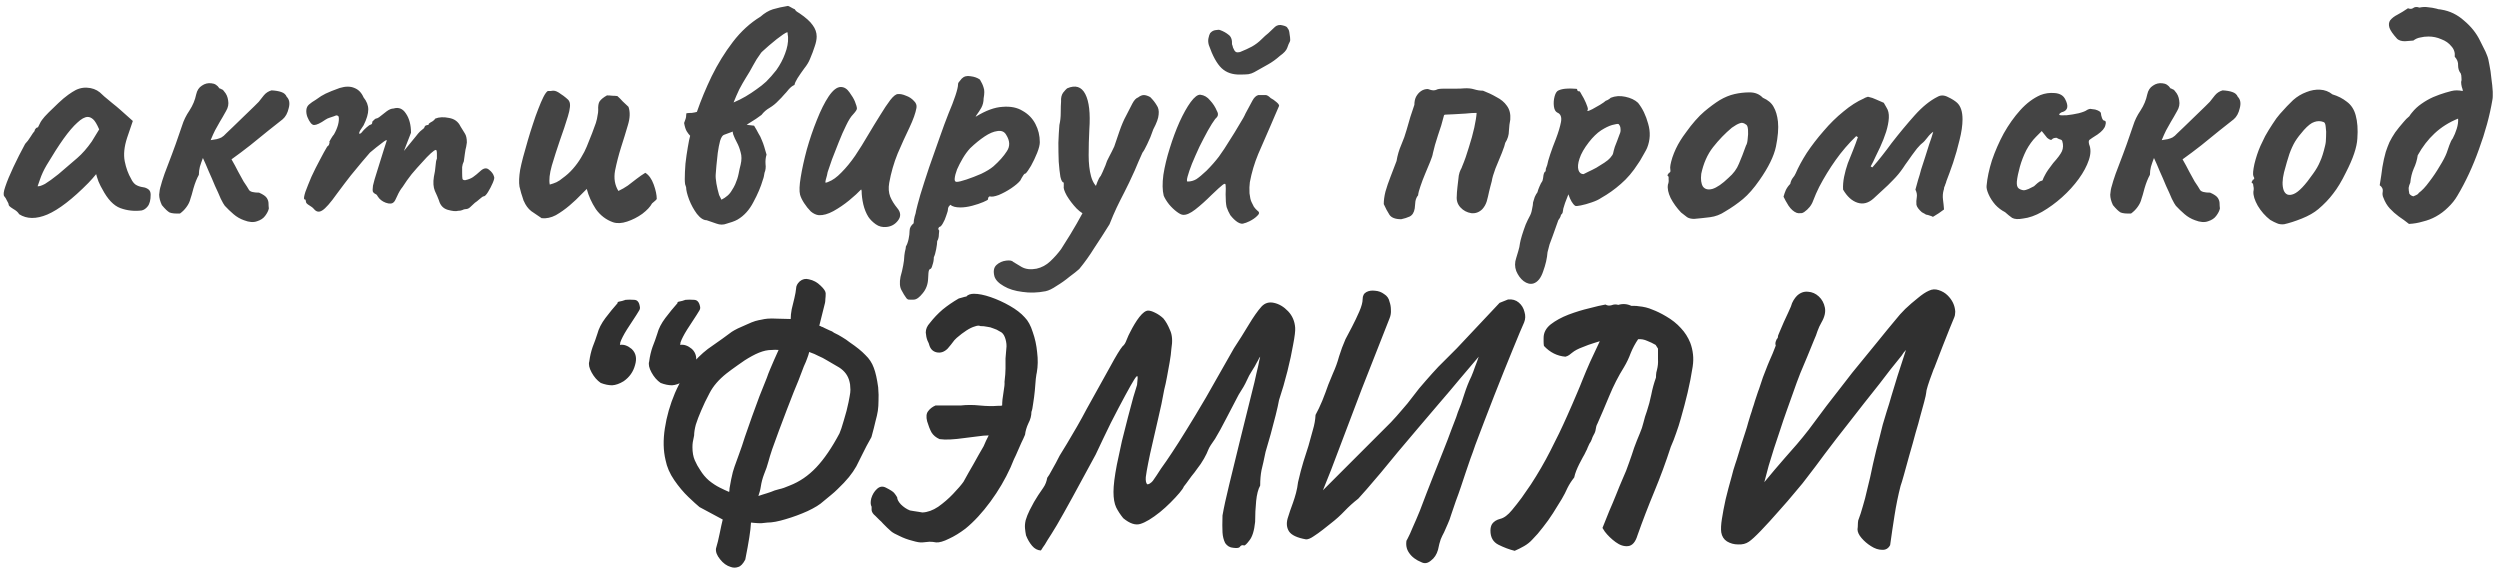
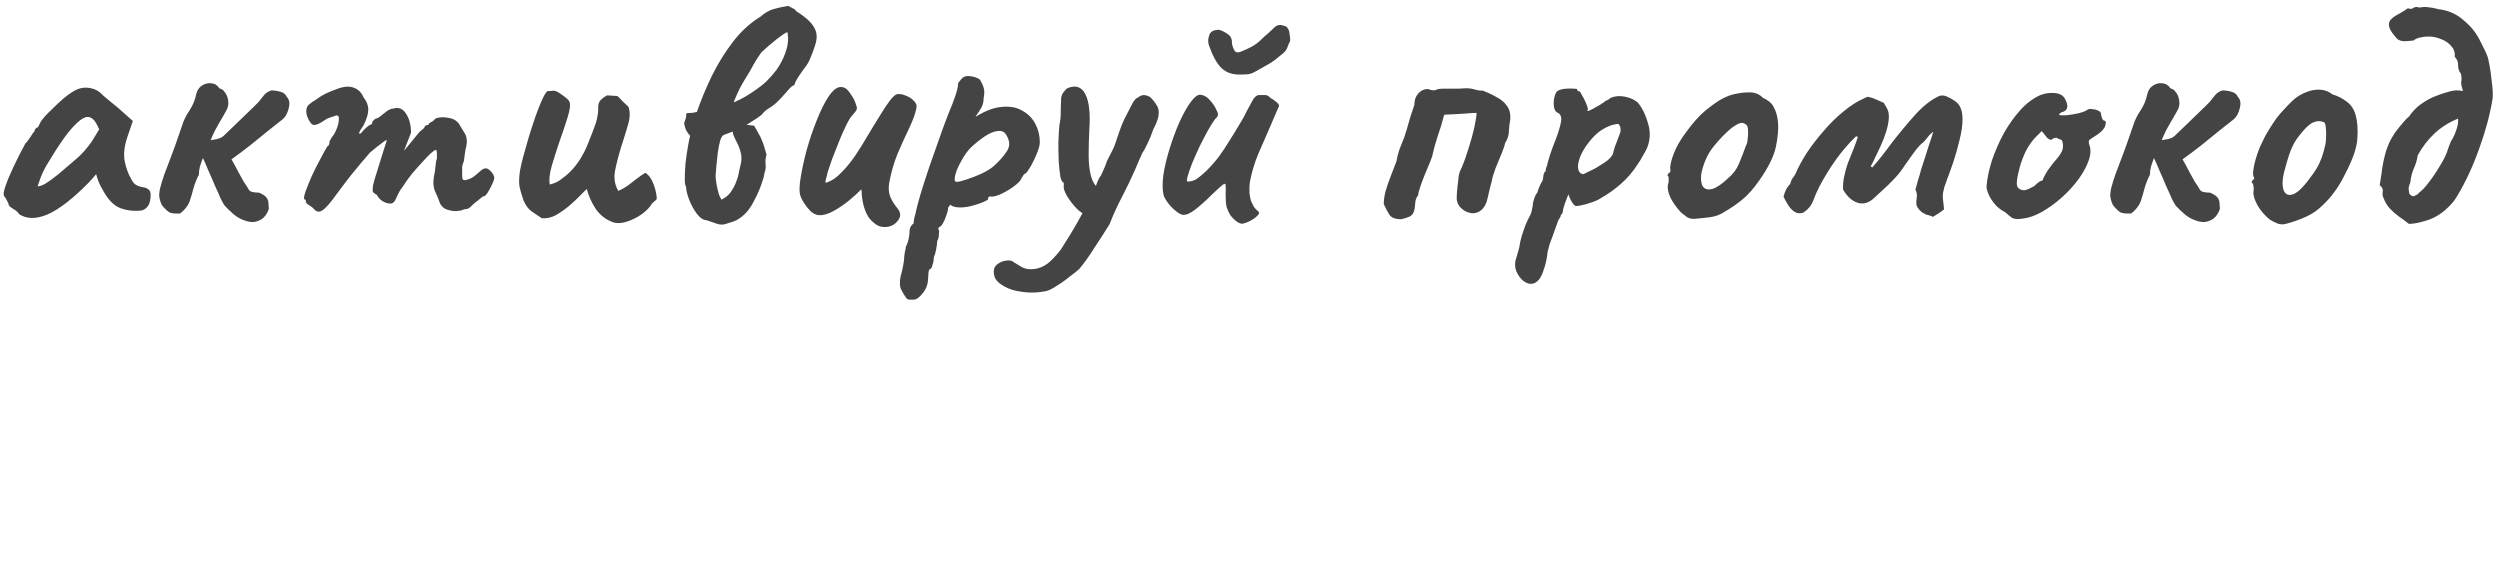
<svg xmlns="http://www.w3.org/2000/svg" width="226" height="52" viewBox="0 0 226 52" fill="none">
  <path d="M1.727 19.361C1.646 19.199 1.463 19.037 1.179 18.875C0.916 18.712 0.784 18.591 0.784 18.51C0.784 18.428 0.733 18.307 0.632 18.145C0.551 17.962 0.47 17.83 0.389 17.749C0.287 17.628 0.318 17.334 0.48 16.867C0.642 16.381 0.885 15.793 1.21 15.103C1.534 14.414 1.889 13.714 2.274 13.004C2.437 12.842 2.599 12.629 2.761 12.366C2.923 12.102 3.045 11.93 3.126 11.848C3.126 11.767 3.156 11.697 3.217 11.636C3.278 11.555 3.349 11.514 3.43 11.514L3.674 11.027C3.714 10.946 3.836 10.784 4.039 10.541C4.262 10.297 4.525 10.034 4.829 9.75C5.134 9.446 5.438 9.162 5.742 8.898C6.066 8.635 6.33 8.442 6.533 8.32C6.958 8.036 7.394 7.905 7.841 7.925C8.307 7.945 8.702 8.087 9.027 8.351C9.088 8.412 9.219 8.533 9.422 8.716C9.645 8.898 9.889 9.101 10.152 9.324C10.436 9.547 10.679 9.75 10.882 9.932L12.008 10.936L11.49 12.457C11.227 13.268 11.156 13.978 11.277 14.586C11.399 15.194 11.592 15.722 11.855 16.168C11.957 16.391 12.089 16.563 12.251 16.685C12.433 16.806 12.666 16.887 12.95 16.928C13.113 16.948 13.265 17.009 13.407 17.11C13.549 17.212 13.62 17.374 13.62 17.597C13.62 18.084 13.528 18.439 13.346 18.662C13.184 18.864 13.001 18.986 12.798 19.027C12.129 19.108 11.49 19.037 10.882 18.814C10.274 18.591 9.726 18.013 9.24 17.08C9.159 16.958 9.047 16.735 8.905 16.411C8.783 16.066 8.712 15.843 8.692 15.742C8.611 15.843 8.5 15.975 8.358 16.137C8.236 16.279 8.114 16.411 7.993 16.533C6.553 17.993 5.316 18.946 4.282 19.392C3.268 19.817 2.416 19.807 1.727 19.361ZM3.4 16.837C3.542 16.857 3.765 16.786 4.069 16.624C4.373 16.441 4.779 16.147 5.286 15.742C5.975 15.154 6.543 14.667 6.989 14.282C7.435 13.897 7.871 13.4 8.297 12.791L8.966 11.697C8.763 11.23 8.581 10.926 8.418 10.784C8.256 10.642 8.094 10.571 7.932 10.571C7.668 10.571 7.354 10.743 6.989 11.088C6.624 11.413 6.208 11.899 5.742 12.548C5.296 13.177 4.789 13.967 4.221 14.921C3.957 15.367 3.755 15.803 3.613 16.228C3.471 16.634 3.4 16.837 3.4 16.837ZM22.053 19.909C21.709 19.787 21.395 19.605 21.111 19.361C20.827 19.118 20.563 18.864 20.32 18.601C20.239 18.5 20.117 18.287 19.955 17.962C19.813 17.617 19.64 17.232 19.438 16.806C19.255 16.36 19.063 15.914 18.86 15.468C18.677 15.022 18.505 14.627 18.343 14.282C18.241 14.545 18.15 14.809 18.069 15.073C18.008 15.316 17.978 15.559 17.978 15.803C17.795 16.127 17.633 16.533 17.491 17.019C17.369 17.486 17.278 17.8 17.217 17.962C17.157 18.226 17.035 18.479 16.852 18.723C16.69 18.946 16.498 19.138 16.274 19.3C15.849 19.321 15.534 19.29 15.332 19.209C15.149 19.108 14.916 18.885 14.632 18.54C14.47 18.195 14.389 17.881 14.389 17.597C14.409 17.293 14.46 17.019 14.541 16.776C14.581 16.593 14.693 16.239 14.875 15.711C15.078 15.164 15.301 14.576 15.544 13.947C15.788 13.298 15.991 12.731 16.153 12.244C16.335 11.737 16.437 11.443 16.457 11.362C16.599 10.896 16.822 10.439 17.126 9.993C17.43 9.527 17.633 9.04 17.735 8.533C17.816 8.168 17.988 7.905 18.252 7.742C18.515 7.56 18.799 7.489 19.103 7.529C19.407 7.55 19.651 7.702 19.833 7.986C19.914 8.006 19.985 8.036 20.046 8.077C20.127 8.097 20.198 8.158 20.259 8.259C20.462 8.483 20.583 8.756 20.624 9.081C20.685 9.405 20.624 9.719 20.442 10.024C20.218 10.429 20.026 10.764 19.864 11.027C19.722 11.291 19.58 11.544 19.438 11.788C19.316 12.031 19.184 12.325 19.042 12.67C19.245 12.629 19.428 12.599 19.59 12.579C19.752 12.538 19.894 12.487 20.016 12.427C20.158 12.345 20.299 12.224 20.442 12.062C20.563 11.94 20.776 11.737 21.08 11.453C21.384 11.149 21.709 10.835 22.053 10.51C22.419 10.165 22.723 9.872 22.966 9.628C23.23 9.365 23.372 9.223 23.392 9.202C23.534 9.02 23.686 8.827 23.848 8.624C24.031 8.401 24.264 8.249 24.548 8.168C24.913 8.189 25.207 8.239 25.43 8.32C25.673 8.401 25.835 8.543 25.916 8.746C26.16 8.989 26.221 9.334 26.099 9.78C25.997 10.226 25.815 10.561 25.551 10.784C25.207 11.048 24.771 11.392 24.244 11.818C23.736 12.224 23.199 12.66 22.631 13.126C22.064 13.572 21.496 13.998 20.928 14.403C21.151 14.789 21.354 15.164 21.537 15.529C21.719 15.874 21.881 16.168 22.023 16.411C22.246 16.735 22.408 16.989 22.51 17.171C22.611 17.334 22.915 17.415 23.422 17.415C23.787 17.577 24.02 17.739 24.122 17.901C24.223 18.064 24.274 18.226 24.274 18.388C24.274 18.53 24.284 18.682 24.304 18.844C24.264 19.047 24.152 19.27 23.97 19.513C23.808 19.736 23.564 19.899 23.24 20C22.915 20.122 22.52 20.091 22.053 19.909ZM28.364 18.875C28.303 18.794 28.172 18.692 27.969 18.57C27.766 18.449 27.665 18.347 27.665 18.266C27.665 18.226 27.655 18.175 27.634 18.114C27.634 18.053 27.594 18.023 27.513 18.023C27.452 17.962 27.482 17.739 27.604 17.354C27.746 16.969 27.928 16.512 28.151 15.985C28.395 15.458 28.648 14.951 28.912 14.464C29.175 13.957 29.398 13.552 29.581 13.248C29.682 13.187 29.743 13.106 29.764 13.004C29.804 12.883 29.804 12.822 29.764 12.822C29.764 12.822 29.814 12.731 29.916 12.548C30.037 12.345 30.128 12.213 30.189 12.153C30.352 11.869 30.473 11.585 30.554 11.301C30.635 10.997 30.656 10.743 30.615 10.541C30.534 10.439 30.443 10.409 30.341 10.449C30.24 10.49 30.189 10.51 30.189 10.51C30.108 10.53 29.986 10.571 29.824 10.632C29.682 10.672 29.551 10.733 29.429 10.814C28.962 11.139 28.618 11.301 28.395 11.301C28.192 11.301 27.989 11.058 27.786 10.571C27.705 10.348 27.675 10.135 27.695 9.932C27.715 9.73 27.797 9.567 27.939 9.446C28.101 9.304 28.303 9.162 28.547 9.02C28.79 8.858 28.952 8.746 29.034 8.685C29.256 8.543 29.571 8.391 29.976 8.229C30.382 8.067 30.625 7.976 30.706 7.955C31.234 7.793 31.68 7.793 32.045 7.955C32.41 8.097 32.683 8.381 32.866 8.807C33.15 9.152 33.292 9.517 33.292 9.902C33.292 10.287 33.15 10.764 32.866 11.332L32.562 11.788C32.46 11.991 32.44 12.092 32.501 12.092C32.582 12.092 32.673 12.021 32.775 11.879C32.836 11.798 32.957 11.676 33.14 11.514C33.322 11.352 33.444 11.271 33.505 11.271C33.505 11.271 33.525 11.261 33.566 11.24C33.626 11.22 33.657 11.139 33.657 10.997C33.718 10.936 33.778 10.875 33.839 10.814C33.92 10.754 33.961 10.723 33.961 10.723C34.042 10.723 34.143 10.683 34.265 10.601C34.407 10.5 34.64 10.318 34.965 10.054C35.188 9.892 35.39 9.811 35.573 9.811C36.039 9.669 36.414 9.821 36.698 10.267C37.002 10.713 37.154 11.291 37.154 12.001L36.516 13.643L37.611 12.305C37.732 12.143 37.854 12.001 37.976 11.879C38.118 11.757 38.239 11.656 38.341 11.575C38.381 11.433 38.442 11.352 38.523 11.332C38.604 11.311 38.645 11.301 38.645 11.301C38.645 11.301 38.665 11.301 38.706 11.301C38.746 11.281 38.767 11.24 38.767 11.179C38.868 11.098 38.98 11.027 39.101 10.966C39.223 10.885 39.304 10.804 39.344 10.723C39.689 10.581 40.105 10.561 40.592 10.662C41.078 10.743 41.423 10.997 41.626 11.423C41.768 11.666 41.899 11.879 42.021 12.062C42.143 12.244 42.204 12.518 42.204 12.883C42.163 13.187 42.123 13.4 42.082 13.521C42.062 13.643 42.041 13.775 42.021 13.917C42.001 14.039 41.97 14.261 41.93 14.586C41.849 14.748 41.798 14.921 41.778 15.103C41.778 15.286 41.778 15.458 41.778 15.62C41.778 15.884 41.788 16.066 41.808 16.168C41.828 16.249 41.91 16.289 42.051 16.289C42.335 16.228 42.569 16.137 42.751 16.015C42.954 15.874 43.177 15.691 43.42 15.468C43.724 15.184 43.988 15.144 44.211 15.346C44.454 15.529 44.606 15.742 44.667 15.985C44.708 16.066 44.667 16.249 44.546 16.533C44.424 16.817 44.282 17.09 44.12 17.354C43.958 17.617 43.826 17.749 43.724 17.749C43.663 17.749 43.542 17.83 43.359 17.993C43.177 18.155 43.035 18.266 42.934 18.327C42.792 18.469 42.65 18.601 42.508 18.723C42.386 18.844 42.244 18.905 42.082 18.905C42.001 18.905 41.899 18.935 41.778 18.996C41.676 19.037 41.555 19.057 41.413 19.057C41.21 19.118 40.896 19.087 40.47 18.966C40.064 18.844 39.801 18.56 39.679 18.114C39.598 17.891 39.476 17.607 39.314 17.263C39.172 16.918 39.142 16.492 39.223 15.985C39.304 15.62 39.355 15.286 39.375 14.981C39.395 14.677 39.436 14.464 39.496 14.343C39.496 14.282 39.496 14.14 39.496 13.917C39.496 13.674 39.466 13.552 39.405 13.552C39.324 13.552 39.172 13.653 38.949 13.856C38.726 14.059 38.462 14.332 38.158 14.677C37.854 15.002 37.54 15.357 37.215 15.742C36.911 16.127 36.638 16.512 36.394 16.898C36.212 17.121 36.049 17.394 35.907 17.719C35.766 18.043 35.664 18.226 35.603 18.266C35.461 18.428 35.218 18.449 34.873 18.327C34.549 18.206 34.306 18.013 34.143 17.749C34.083 17.628 34.012 17.557 33.93 17.536C33.849 17.496 33.778 17.435 33.718 17.354C33.677 17.252 33.677 17.06 33.718 16.776C33.778 16.492 33.91 16.036 34.113 15.407C34.336 14.718 34.529 14.099 34.691 13.552C34.873 12.984 34.965 12.7 34.965 12.7C34.965 12.619 34.812 12.7 34.508 12.944C34.204 13.167 33.849 13.45 33.444 13.795C33.261 14.018 33.018 14.302 32.714 14.647C32.43 14.992 32.095 15.397 31.71 15.863C31.345 16.33 30.929 16.877 30.463 17.506C29.875 18.337 29.429 18.844 29.125 19.027C28.841 19.209 28.587 19.159 28.364 18.875ZM55.417 20.091C54.788 19.868 54.271 19.473 53.865 18.905C53.48 18.317 53.206 17.709 53.044 17.08C52.963 17.161 52.882 17.242 52.801 17.323C52.74 17.384 52.659 17.465 52.557 17.567C52.253 17.891 51.898 18.226 51.493 18.57C51.087 18.915 50.672 19.209 50.246 19.453C49.82 19.676 49.394 19.767 48.968 19.726C48.644 19.503 48.33 19.29 48.026 19.087C47.742 18.864 47.519 18.56 47.356 18.175C47.356 18.155 47.346 18.145 47.326 18.145C47.326 18.145 47.326 18.134 47.326 18.114C47.164 17.648 47.042 17.232 46.961 16.867C46.9 16.482 46.92 15.975 47.022 15.346C47.144 14.718 47.377 13.826 47.721 12.67C47.863 12.183 48.015 11.697 48.178 11.21C48.34 10.703 48.502 10.247 48.664 9.841C48.827 9.415 48.979 9.06 49.121 8.777C49.263 8.493 49.394 8.31 49.516 8.229C49.617 8.229 49.709 8.229 49.79 8.229C49.871 8.209 49.952 8.199 50.033 8.199C50.215 8.199 50.439 8.3 50.702 8.503C50.864 8.604 51.017 8.716 51.158 8.837C51.321 8.959 51.422 9.071 51.463 9.172C51.584 9.395 51.544 9.841 51.341 10.51C51.138 11.179 50.895 11.909 50.611 12.7C50.347 13.471 50.104 14.231 49.881 14.981C49.678 15.711 49.617 16.279 49.699 16.685C49.922 16.624 50.124 16.553 50.307 16.472C50.51 16.37 50.692 16.249 50.854 16.107C51.199 15.863 51.513 15.58 51.797 15.255C52.081 14.931 52.324 14.596 52.527 14.251C52.75 13.886 52.922 13.552 53.044 13.248C53.227 12.781 53.389 12.376 53.531 12.031C53.673 11.666 53.784 11.362 53.865 11.119C53.947 10.855 53.997 10.632 54.017 10.449C54.058 10.267 54.078 10.105 54.078 9.963C54.058 9.598 54.099 9.334 54.2 9.172C54.322 8.989 54.545 8.807 54.869 8.624C55.031 8.624 55.194 8.635 55.356 8.655C55.518 8.655 55.67 8.665 55.812 8.685C55.974 8.827 56.136 8.989 56.299 9.172C56.481 9.334 56.654 9.496 56.816 9.659C56.978 10.125 56.958 10.683 56.755 11.332C56.572 11.96 56.37 12.619 56.147 13.309C55.924 14.018 55.741 14.728 55.599 15.438C55.477 16.127 55.579 16.735 55.903 17.263C56.207 17.121 56.491 16.958 56.755 16.776C57.019 16.573 57.282 16.37 57.546 16.168C57.809 15.965 58.073 15.782 58.337 15.62C58.661 15.823 58.914 16.178 59.097 16.685C59.279 17.192 59.371 17.628 59.371 17.993C59.31 18.074 59.239 18.145 59.158 18.206C59.097 18.266 59.026 18.327 58.945 18.388C58.783 18.692 58.489 19.006 58.063 19.331C57.637 19.635 57.181 19.868 56.694 20.03C56.207 20.193 55.782 20.213 55.417 20.091ZM66.314 9.263C66.699 9.101 67.064 8.918 67.409 8.716C67.754 8.513 68.078 8.3 68.382 8.077C68.707 7.854 69.001 7.621 69.264 7.377C69.427 7.215 69.579 7.053 69.721 6.891C69.883 6.708 70.035 6.526 70.177 6.343C70.522 5.857 70.785 5.36 70.968 4.853C71.171 4.326 71.262 3.839 71.241 3.393C71.241 3.292 71.231 3.21 71.211 3.15C71.211 3.068 71.201 2.987 71.181 2.906C71.1 2.927 70.968 2.998 70.785 3.119C70.623 3.241 70.43 3.383 70.207 3.545C69.984 3.728 69.751 3.92 69.508 4.123C69.285 4.326 69.092 4.498 68.93 4.64C68.889 4.681 68.849 4.721 68.808 4.762C68.788 4.782 68.768 4.812 68.747 4.853C68.504 5.177 68.281 5.532 68.078 5.917C67.875 6.303 67.662 6.668 67.439 7.012C67.237 7.337 67.034 7.692 66.831 8.077C66.649 8.462 66.476 8.858 66.314 9.263ZM66.375 11.453C66.436 11.413 66.497 11.382 66.557 11.362C66.618 11.321 66.699 11.291 66.801 11.271C67.085 11.23 67.368 11.24 67.652 11.301C67.936 11.342 68.109 11.362 68.169 11.362C68.332 11.626 68.463 11.859 68.565 12.062C68.686 12.244 68.788 12.447 68.869 12.67C68.95 12.852 69.021 13.045 69.082 13.248C69.143 13.45 69.214 13.694 69.295 13.978C69.214 14.241 69.183 14.525 69.204 14.829C69.244 15.113 69.214 15.377 69.112 15.62C69.092 15.722 69.072 15.833 69.052 15.955C69.031 16.056 69.001 16.157 68.96 16.259C68.778 16.887 68.494 17.557 68.109 18.266C67.744 18.976 67.267 19.503 66.679 19.848C66.537 19.929 66.375 20 66.192 20.061C66.01 20.122 65.848 20.172 65.706 20.213C65.402 20.335 65.087 20.335 64.763 20.213C64.459 20.111 64.165 20.01 63.881 19.909C63.597 19.909 63.303 19.716 62.999 19.331C62.715 18.946 62.482 18.52 62.299 18.053C62.117 17.567 62.025 17.192 62.025 16.928C62.005 16.867 61.975 16.776 61.934 16.654C61.914 16.512 61.904 16.36 61.904 16.198C61.904 15.793 61.924 15.326 61.965 14.799C62.025 14.272 62.096 13.775 62.178 13.309C62.259 12.822 62.33 12.477 62.39 12.274C62.289 12.173 62.188 12.041 62.086 11.879C61.985 11.717 61.904 11.463 61.843 11.119C61.965 10.814 62.025 10.612 62.025 10.51C62.025 10.409 62.036 10.318 62.056 10.236C62.218 10.216 62.38 10.206 62.542 10.206C62.705 10.186 62.857 10.155 62.999 10.115C63.364 9.06 63.81 7.986 64.337 6.891C64.885 5.776 65.523 4.741 66.253 3.788C66.983 2.835 67.815 2.075 68.747 1.507C69.112 1.183 69.487 0.96 69.873 0.838C70.278 0.716 70.734 0.615 71.241 0.534C71.343 0.574 71.444 0.625 71.546 0.686C71.647 0.747 71.748 0.797 71.85 0.838C71.89 0.919 71.951 0.99 72.032 1.051C72.113 1.112 72.195 1.162 72.276 1.203C72.843 1.588 73.239 1.943 73.462 2.268C73.705 2.592 73.827 2.937 73.827 3.302C73.827 3.565 73.766 3.869 73.644 4.214C73.543 4.539 73.401 4.914 73.219 5.34C73.117 5.603 72.945 5.887 72.701 6.191C72.478 6.495 72.276 6.789 72.093 7.073C72.032 7.195 71.971 7.306 71.911 7.408C71.87 7.489 71.84 7.58 71.819 7.682C71.657 7.742 71.485 7.874 71.302 8.077C71.14 8.28 70.998 8.442 70.876 8.564C70.795 8.645 70.714 8.736 70.633 8.837C70.552 8.918 70.461 9.01 70.359 9.111C70.136 9.354 69.873 9.567 69.569 9.75C69.285 9.912 69.041 10.125 68.839 10.389C68.514 10.632 68.2 10.845 67.896 11.027C67.612 11.21 67.328 11.382 67.044 11.544C66.801 11.666 66.547 11.778 66.284 11.879C66.02 11.98 65.746 12.082 65.462 12.183C65.32 12.224 65.199 12.406 65.097 12.731C65.016 13.035 64.945 13.4 64.885 13.826C64.844 14.231 64.803 14.616 64.763 14.981C64.743 15.326 64.722 15.58 64.702 15.742C64.682 15.945 64.702 16.228 64.763 16.593C64.824 16.938 64.905 17.283 65.006 17.628C65.047 17.709 65.087 17.79 65.128 17.871C65.168 17.932 65.199 17.993 65.219 18.053C65.422 17.952 65.604 17.83 65.767 17.688C65.929 17.547 66.061 17.384 66.162 17.202C66.284 17.019 66.385 16.837 66.466 16.654C66.608 16.33 66.71 16.015 66.77 15.711C66.831 15.387 66.892 15.113 66.953 14.89C67.054 14.464 67.054 14.089 66.953 13.765C66.872 13.44 66.76 13.146 66.618 12.883C66.476 12.619 66.365 12.376 66.284 12.153C66.203 11.909 66.233 11.676 66.375 11.453ZM80.142 20.517C79.777 20.558 79.453 20.477 79.169 20.274C78.885 20.071 78.662 19.848 78.5 19.605C78.297 19.28 78.145 18.905 78.043 18.479C77.942 18.033 77.891 17.617 77.891 17.232C77.891 17.212 77.881 17.192 77.861 17.171C77.861 17.151 77.861 17.141 77.861 17.141C77.861 17.121 77.851 17.121 77.831 17.141C77.587 17.404 77.232 17.729 76.766 18.114C76.32 18.479 75.843 18.804 75.336 19.087C74.85 19.351 74.414 19.473 74.028 19.453C73.785 19.432 73.542 19.321 73.299 19.118C73.076 18.895 72.873 18.641 72.69 18.358C72.508 18.074 72.386 17.82 72.325 17.597C72.244 17.273 72.264 16.745 72.386 16.015C72.508 15.265 72.69 14.434 72.934 13.521C73.197 12.589 73.501 11.697 73.846 10.845C74.191 9.973 74.546 9.263 74.911 8.716C75.296 8.148 75.661 7.864 76.006 7.864C76.31 7.864 76.573 8.026 76.796 8.351C77.019 8.655 77.182 8.929 77.283 9.172C77.405 9.476 77.466 9.689 77.466 9.811C77.466 9.912 77.354 10.084 77.131 10.328C76.928 10.53 76.715 10.865 76.492 11.332C76.269 11.778 76.046 12.284 75.823 12.852C75.6 13.4 75.397 13.917 75.215 14.403C75.052 14.89 74.921 15.275 74.819 15.559C74.779 15.782 74.738 15.955 74.698 16.076C74.657 16.198 74.627 16.34 74.606 16.502C74.647 16.502 74.688 16.502 74.728 16.502C74.789 16.482 74.84 16.462 74.88 16.441C75.265 16.299 75.661 16.015 76.066 15.59C76.492 15.164 76.908 14.657 77.313 14.069C77.719 13.461 78.104 12.842 78.469 12.213C78.855 11.565 79.219 10.966 79.564 10.419C79.909 9.851 80.213 9.395 80.477 9.05C80.761 8.685 80.994 8.503 81.176 8.503C81.379 8.483 81.622 8.533 81.906 8.655C82.19 8.756 82.423 8.908 82.606 9.111C82.809 9.294 82.89 9.507 82.849 9.75C82.768 10.216 82.555 10.814 82.21 11.544C81.866 12.254 81.511 13.035 81.146 13.886C80.801 14.738 80.548 15.62 80.385 16.533C80.304 16.999 80.335 17.415 80.477 17.78C80.619 18.124 80.832 18.469 81.115 18.814C81.44 19.199 81.46 19.574 81.176 19.939C80.913 20.284 80.568 20.477 80.142 20.517ZM82.593 27.087C82.512 27.087 82.39 27.087 82.228 27.087C82.086 27.107 81.964 27.026 81.863 26.844C81.782 26.742 81.66 26.539 81.498 26.235C81.336 25.951 81.305 25.546 81.407 25.019C81.508 24.674 81.589 24.329 81.65 23.985C81.711 23.66 81.741 23.417 81.741 23.255C81.741 23.173 81.762 23.011 81.802 22.768C81.863 22.545 81.893 22.383 81.893 22.281C81.995 22.119 82.076 21.896 82.137 21.612C82.198 21.328 82.228 21.075 82.228 20.852C82.228 20.608 82.35 20.385 82.593 20.183C82.593 20.02 82.623 19.817 82.684 19.574C82.765 19.331 82.806 19.169 82.806 19.087C82.867 18.804 82.999 18.307 83.201 17.597C83.424 16.867 83.688 16.046 83.992 15.133C84.317 14.221 84.631 13.329 84.935 12.457C85.239 11.585 85.513 10.845 85.756 10.236C85.999 9.669 86.202 9.142 86.365 8.655C86.527 8.168 86.608 7.824 86.608 7.621C86.608 7.54 86.628 7.479 86.669 7.438C86.709 7.377 86.8 7.266 86.942 7.104C87.145 6.901 87.409 6.83 87.733 6.891C88.078 6.931 88.362 7.033 88.585 7.195C88.747 7.459 88.859 7.702 88.919 7.925C89.001 8.128 89.001 8.452 88.919 8.898C88.919 9.202 88.849 9.486 88.707 9.75C88.565 9.993 88.433 10.196 88.311 10.358C88.21 10.5 88.179 10.561 88.22 10.541C89.112 9.993 89.913 9.699 90.623 9.659C91.353 9.598 91.961 9.719 92.448 10.024C92.955 10.307 93.34 10.703 93.603 11.21C93.867 11.717 93.999 12.264 93.999 12.852C93.999 13.096 93.918 13.42 93.756 13.826C93.593 14.231 93.411 14.616 93.208 14.981C93.005 15.326 92.843 15.559 92.722 15.681C92.64 15.681 92.559 15.752 92.478 15.894C92.397 16.015 92.316 16.157 92.235 16.32C92.073 16.523 91.799 16.756 91.414 17.019C91.049 17.263 90.673 17.465 90.288 17.628C89.903 17.77 89.629 17.81 89.467 17.749C89.467 17.749 89.436 17.77 89.376 17.81C89.335 17.851 89.315 17.922 89.315 18.023C89.315 18.064 89.173 18.145 88.889 18.266C88.605 18.388 88.271 18.5 87.885 18.601C87.5 18.702 87.145 18.753 86.821 18.753C86.395 18.753 86.091 18.672 85.908 18.51C85.868 18.55 85.817 18.611 85.756 18.692C85.716 18.773 85.695 18.844 85.695 18.905C85.695 19.027 85.645 19.219 85.543 19.483C85.462 19.747 85.361 19.98 85.239 20.183C85.118 20.405 85.006 20.517 84.905 20.517C84.905 20.517 84.884 20.547 84.844 20.608C84.803 20.669 84.823 20.75 84.905 20.852C84.905 20.852 84.894 20.963 84.874 21.186C84.874 21.43 84.823 21.632 84.722 21.794C84.722 21.957 84.692 22.2 84.631 22.524C84.57 22.849 84.499 23.092 84.418 23.255C84.418 23.498 84.377 23.731 84.296 23.954C84.235 24.197 84.165 24.319 84.083 24.319C84.002 24.339 83.951 24.461 83.931 24.684C83.911 24.927 83.901 25.1 83.901 25.201C83.881 25.708 83.718 26.144 83.414 26.509C83.11 26.894 82.836 27.087 82.593 27.087ZM86.486 16.441C86.648 16.441 86.942 16.37 87.368 16.228C87.794 16.087 88.24 15.914 88.707 15.711C89.173 15.488 89.538 15.265 89.802 15.042C90.329 14.576 90.734 14.12 91.018 13.674C91.322 13.227 91.302 12.731 90.957 12.183C90.795 11.899 90.531 11.788 90.166 11.848C89.822 11.889 89.436 12.051 89.011 12.335C88.585 12.619 88.149 12.974 87.703 13.4C87.46 13.663 87.237 13.967 87.034 14.312C86.831 14.657 86.659 14.992 86.517 15.316C86.395 15.64 86.324 15.914 86.304 16.137C86.283 16.34 86.344 16.441 86.486 16.441ZM94.522 26.326C93.792 26.468 93.092 26.489 92.423 26.387C91.754 26.306 91.196 26.134 90.75 25.87C90.284 25.607 90 25.313 89.898 24.988C89.777 24.522 89.838 24.177 90.081 23.954C90.324 23.731 90.618 23.599 90.963 23.559C91.287 23.518 91.5 23.559 91.602 23.68C91.764 23.782 92.017 23.934 92.362 24.137C92.727 24.339 93.173 24.39 93.701 24.289C94.167 24.187 94.582 23.964 94.948 23.619C95.312 23.275 95.637 22.91 95.921 22.524C96.083 22.281 96.357 21.845 96.742 21.217C97.127 20.588 97.523 19.899 97.928 19.148C98.354 18.378 98.709 17.668 98.993 17.019C99.054 16.857 99.125 16.664 99.206 16.441C99.287 16.218 99.388 16.036 99.51 15.894C99.632 15.65 99.733 15.428 99.814 15.225C99.915 15.002 99.976 14.85 99.996 14.768C100.017 14.667 100.108 14.464 100.27 14.16C100.433 13.856 100.585 13.552 100.727 13.248C100.828 12.944 100.98 12.497 101.183 11.909C101.386 11.321 101.588 10.845 101.791 10.48C102.034 10.014 102.227 9.638 102.369 9.354C102.531 9.05 102.704 8.868 102.886 8.807C103.069 8.665 103.241 8.594 103.403 8.594C103.565 8.594 103.758 8.655 103.981 8.777C104.224 9.02 104.417 9.263 104.559 9.507C104.721 9.73 104.782 10.014 104.741 10.358C104.721 10.683 104.559 11.129 104.255 11.697C104.093 12.183 103.91 12.629 103.707 13.035C103.525 13.42 103.383 13.674 103.281 13.795C103.18 14.039 103.058 14.312 102.916 14.616C102.795 14.9 102.683 15.164 102.582 15.407C102.217 16.218 101.903 16.877 101.639 17.384C101.375 17.891 101.142 18.358 100.939 18.783C100.737 19.209 100.524 19.706 100.301 20.274C99.834 21.024 99.378 21.734 98.932 22.403C98.506 23.092 98.05 23.731 97.563 24.319C97.361 24.502 97.067 24.735 96.681 25.019C96.316 25.323 95.931 25.596 95.525 25.84C95.14 26.103 94.806 26.266 94.522 26.326ZM98.324 19.453C98.019 19.412 97.685 19.209 97.32 18.844C96.975 18.479 96.681 18.094 96.438 17.688C96.215 17.283 96.124 16.999 96.164 16.837C96.164 16.735 96.164 16.654 96.164 16.593C96.164 16.533 96.164 16.502 96.164 16.502C96.043 16.502 95.941 16.33 95.86 15.985C95.799 15.62 95.749 15.164 95.708 14.616C95.688 14.069 95.677 13.501 95.677 12.913C95.698 12.325 95.728 11.788 95.769 11.301C95.85 10.956 95.89 10.581 95.89 10.176C95.89 9.75 95.9 9.415 95.921 9.172C95.9 8.848 95.961 8.584 96.103 8.381C96.266 8.178 96.387 8.047 96.468 7.986C97.219 7.661 97.766 7.834 98.111 8.503C98.456 9.172 98.577 10.236 98.476 11.697C98.435 12.508 98.415 13.288 98.415 14.039C98.415 14.768 98.486 15.397 98.628 15.924C98.77 16.451 99.013 16.827 99.358 17.05C99.5 17.131 99.55 17.303 99.51 17.567C99.469 17.83 99.378 18.114 99.236 18.418C99.094 18.702 98.932 18.956 98.749 19.179C98.587 19.381 98.445 19.473 98.324 19.453ZM112.469 20.183C112.327 20.264 112.134 20.233 111.891 20.091C111.668 19.949 111.445 19.736 111.222 19.453C111.08 19.209 110.968 18.966 110.887 18.723C110.826 18.459 110.796 18.074 110.796 17.567C110.816 17.161 110.816 16.887 110.796 16.745C110.796 16.583 110.705 16.573 110.522 16.715C110.36 16.837 110.025 17.141 109.518 17.628C109.011 18.134 108.525 18.57 108.058 18.935C107.612 19.28 107.247 19.442 106.963 19.422C106.822 19.422 106.629 19.331 106.386 19.148C106.142 18.966 105.909 18.743 105.686 18.479C105.463 18.195 105.301 17.932 105.199 17.688C105.078 17.202 105.068 16.573 105.169 15.803C105.291 15.032 105.483 14.231 105.747 13.4C106.01 12.548 106.304 11.757 106.629 11.027C106.974 10.277 107.308 9.679 107.633 9.233C107.977 8.766 108.271 8.543 108.515 8.564C108.859 8.604 109.153 8.777 109.397 9.081C109.66 9.365 109.863 9.679 110.005 10.024C110.086 10.165 110.117 10.287 110.096 10.389C110.096 10.49 110.015 10.612 109.853 10.754C109.67 10.997 109.447 11.352 109.184 11.818C108.94 12.264 108.687 12.751 108.423 13.278C108.18 13.805 107.957 14.312 107.754 14.799C107.572 15.265 107.44 15.65 107.359 15.955C107.278 16.259 107.278 16.411 107.359 16.411C107.643 16.411 107.906 16.34 108.15 16.198C108.393 16.036 108.697 15.782 109.062 15.438C109.488 15.012 109.863 14.586 110.188 14.16C110.512 13.714 110.847 13.207 111.191 12.639C111.455 12.234 111.729 11.788 112.012 11.301C112.317 10.814 112.509 10.47 112.59 10.267C112.874 9.74 113.087 9.344 113.229 9.081C113.371 8.817 113.543 8.655 113.746 8.594C113.848 8.594 113.99 8.594 114.172 8.594C114.354 8.594 114.446 8.594 114.446 8.594C114.567 8.614 114.709 8.706 114.872 8.868C115.034 8.949 115.196 9.06 115.358 9.202C115.541 9.344 115.632 9.466 115.632 9.567C115.551 9.77 115.419 10.074 115.237 10.48C115.074 10.865 114.953 11.149 114.872 11.332C114.486 12.203 114.111 13.065 113.746 13.917C113.401 14.748 113.148 15.6 112.986 16.472C112.945 16.756 112.935 17.09 112.955 17.476C112.996 17.84 113.057 18.104 113.138 18.266C113.199 18.388 113.27 18.53 113.351 18.692C113.452 18.834 113.564 18.956 113.685 19.057C113.868 19.179 113.858 19.331 113.655 19.513C113.472 19.696 113.239 19.858 112.955 20C112.692 20.122 112.53 20.183 112.469 20.183ZM112.134 6.739C111.424 6.759 110.857 6.566 110.431 6.161C110.005 5.755 109.62 5.056 109.275 4.062C109.214 3.839 109.204 3.636 109.245 3.454C109.285 3.251 109.336 3.099 109.397 2.998C109.539 2.835 109.701 2.744 109.883 2.724C110.086 2.683 110.228 2.683 110.309 2.724C110.593 2.825 110.847 2.967 111.07 3.15C111.293 3.312 111.394 3.596 111.374 4.001C111.414 4.103 111.445 4.204 111.465 4.305C111.506 4.387 111.536 4.447 111.556 4.488C111.617 4.63 111.708 4.711 111.83 4.731C111.952 4.731 112.043 4.721 112.104 4.701C112.509 4.539 112.864 4.376 113.168 4.214C113.493 4.032 113.787 3.809 114.05 3.545C114.273 3.322 114.476 3.139 114.659 2.998C114.841 2.835 115.034 2.653 115.237 2.45L115.267 2.42C115.47 2.257 115.703 2.217 115.967 2.298C116.23 2.359 116.372 2.44 116.392 2.541C116.494 2.643 116.555 2.815 116.575 3.058C116.615 3.281 116.636 3.474 116.636 3.636L116.605 3.758C116.524 3.9 116.443 4.093 116.362 4.336C116.281 4.559 116.068 4.792 115.723 5.035C115.358 5.36 114.993 5.623 114.628 5.826C114.263 6.029 113.848 6.262 113.381 6.526C113.239 6.607 113.067 6.668 112.864 6.708C112.661 6.729 112.418 6.739 112.134 6.739ZM126.674 19.817C126.147 19.817 125.792 19.686 125.61 19.422C125.427 19.138 125.255 18.814 125.092 18.449C125.092 18.104 125.143 17.729 125.245 17.323C125.366 16.898 125.518 16.451 125.701 15.985C125.883 15.498 126.066 15.022 126.248 14.556C126.329 14.049 126.471 13.562 126.674 13.096C126.877 12.629 127.039 12.173 127.161 11.727C127.282 11.321 127.394 10.936 127.495 10.571C127.617 10.186 127.739 9.821 127.86 9.476C127.86 9.192 127.911 8.949 128.012 8.746C128.134 8.523 128.286 8.351 128.469 8.229C128.651 8.107 128.854 8.047 129.077 8.047C129.3 8.128 129.462 8.168 129.564 8.168C129.685 8.168 129.787 8.148 129.868 8.107C129.969 8.047 130.182 8.016 130.507 8.016C130.831 8.016 131.176 8.016 131.541 8.016C131.906 8.016 132.179 8.006 132.362 7.986C132.707 7.965 133.011 7.996 133.274 8.077C133.538 8.158 133.802 8.199 134.065 8.199C134.491 8.361 134.897 8.553 135.282 8.777C135.687 8.979 136.002 9.243 136.225 9.567C136.468 9.892 136.569 10.307 136.529 10.814C136.468 11.098 136.427 11.433 136.407 11.818C136.407 12.203 136.296 12.568 136.073 12.913C136.052 13.055 135.951 13.359 135.768 13.826C135.586 14.272 135.393 14.738 135.191 15.225C135.008 15.711 134.897 16.097 134.856 16.381C134.815 16.523 134.775 16.674 134.734 16.837C134.694 16.999 134.653 17.161 134.613 17.323C134.552 17.628 134.481 17.922 134.4 18.206C134.319 18.469 134.187 18.702 134.004 18.905C133.72 19.189 133.386 19.311 133.001 19.27C132.615 19.209 132.291 19.037 132.027 18.753C131.764 18.469 131.652 18.124 131.693 17.719C131.693 17.536 131.713 17.263 131.754 16.898C131.794 16.533 131.835 16.188 131.875 15.863C131.916 15.661 131.966 15.498 132.027 15.377C132.108 15.235 132.159 15.123 132.179 15.042C132.402 14.515 132.605 13.937 132.788 13.309C132.99 12.68 133.153 12.092 133.274 11.544C133.396 10.977 133.467 10.53 133.487 10.206C133.203 10.206 132.869 10.226 132.484 10.267C132.119 10.287 131.774 10.307 131.449 10.328C131.145 10.348 130.922 10.358 130.78 10.358C130.659 10.358 130.588 10.368 130.567 10.389C130.547 10.389 130.527 10.439 130.507 10.541C130.385 11.048 130.212 11.615 129.989 12.244C129.787 12.852 129.635 13.39 129.533 13.856C129.513 14.018 129.432 14.272 129.29 14.616C129.148 14.941 128.996 15.306 128.834 15.711C128.671 16.097 128.529 16.472 128.408 16.837C128.286 17.181 128.215 17.455 128.195 17.658C128.073 17.8 127.992 17.982 127.952 18.206C127.931 18.428 127.911 18.641 127.891 18.844C127.83 19.209 127.678 19.453 127.434 19.574C127.211 19.676 126.958 19.757 126.674 19.817ZM138.619 25.627C138.335 25.708 138.041 25.637 137.737 25.414C137.453 25.191 137.23 24.887 137.068 24.502C136.926 24.116 136.926 23.721 137.068 23.315C137.108 23.194 137.169 22.991 137.25 22.707C137.331 22.443 137.382 22.21 137.402 22.007C137.422 21.866 137.483 21.622 137.585 21.277C137.686 20.953 137.798 20.629 137.919 20.304C138.061 19.98 138.173 19.747 138.254 19.605C138.375 19.402 138.457 19.169 138.497 18.905C138.558 18.641 138.588 18.439 138.588 18.297C138.629 18.155 138.68 17.993 138.74 17.81C138.822 17.628 138.903 17.486 138.984 17.384C139.024 17.222 139.085 17.05 139.166 16.867C139.247 16.664 139.339 16.492 139.44 16.35C139.481 16.208 139.511 16.036 139.531 15.833C139.572 15.63 139.633 15.519 139.714 15.498C139.734 15.417 139.744 15.336 139.744 15.255C139.764 15.174 139.805 15.062 139.866 14.921C139.906 14.697 139.998 14.373 140.14 13.947C140.281 13.521 140.454 13.055 140.657 12.548C140.88 11.96 141.032 11.453 141.113 11.027C141.194 10.581 141.082 10.297 140.778 10.176C140.616 10.095 140.515 9.912 140.474 9.628C140.434 9.324 140.454 9.02 140.535 8.716C140.616 8.412 140.738 8.229 140.9 8.168C141.082 8.087 141.305 8.036 141.569 8.016C141.833 7.996 142.066 7.996 142.269 8.016C142.492 8.016 142.593 8.036 142.573 8.077C142.573 8.178 142.623 8.239 142.725 8.259C142.765 8.199 142.847 8.29 142.968 8.533C143.11 8.756 143.242 9.01 143.364 9.294C143.485 9.578 143.546 9.77 143.546 9.872C143.506 9.953 143.485 10.003 143.485 10.024C143.485 10.024 143.526 10.024 143.607 10.024C143.607 10.024 143.718 9.973 143.942 9.872C144.165 9.75 144.398 9.618 144.641 9.476C144.905 9.314 145.077 9.192 145.158 9.111C145.158 9.111 145.209 9.091 145.31 9.05C145.432 8.989 145.533 8.918 145.614 8.837C146.02 8.675 146.456 8.645 146.922 8.746C147.409 8.848 147.794 9.03 148.078 9.294C148.484 9.801 148.788 10.429 148.991 11.179C149.214 11.93 149.183 12.66 148.899 13.369C148.859 13.471 148.768 13.643 148.626 13.886C148.504 14.11 148.382 14.322 148.261 14.525C148.139 14.708 148.078 14.799 148.078 14.799C147.612 15.529 147.095 16.137 146.527 16.624C145.979 17.11 145.381 17.536 144.732 17.901C144.53 18.043 144.246 18.175 143.881 18.297C143.536 18.418 143.212 18.51 142.907 18.57C142.623 18.631 142.451 18.641 142.39 18.601C142.167 18.439 141.964 18.094 141.782 17.567C141.681 17.83 141.579 18.094 141.478 18.358C141.397 18.601 141.346 18.763 141.326 18.844C141.305 18.986 141.285 19.108 141.265 19.209C141.245 19.29 141.194 19.361 141.113 19.422C141.113 19.422 141.103 19.463 141.082 19.544C141.062 19.625 140.991 19.747 140.87 19.909C140.667 20.497 140.505 20.953 140.383 21.277C140.261 21.622 140.16 21.896 140.079 22.099C140.018 22.322 139.957 22.555 139.896 22.798C139.856 23.346 139.724 23.924 139.501 24.532C139.298 25.14 139.004 25.505 138.619 25.627ZM143.151 15.742C143.232 15.701 143.374 15.63 143.577 15.529C143.8 15.428 144.043 15.306 144.307 15.164C144.57 15.002 144.813 14.85 145.036 14.708C145.28 14.545 145.452 14.403 145.554 14.282C145.716 14.099 145.807 13.957 145.827 13.856C145.848 13.734 145.898 13.542 145.979 13.278C146.04 13.116 146.111 12.933 146.192 12.731C146.273 12.528 146.344 12.335 146.405 12.153C146.486 11.991 146.517 11.828 146.496 11.666C146.496 11.484 146.436 11.332 146.314 11.21C146.233 11.19 146.04 11.22 145.736 11.301C145.452 11.382 145.118 11.544 144.732 11.788C144.367 12.031 144.002 12.386 143.637 12.852C143.212 13.4 142.928 13.897 142.786 14.343C142.644 14.768 142.613 15.113 142.694 15.377C142.776 15.62 142.928 15.742 143.151 15.742ZM153.154 19.787C152.891 19.787 152.678 19.736 152.516 19.635C152.374 19.534 152.191 19.392 151.968 19.209C151.583 18.804 151.269 18.368 151.025 17.901C150.802 17.435 150.721 17.029 150.782 16.685C150.843 16.523 150.863 16.37 150.843 16.228C150.843 16.066 150.843 15.985 150.843 15.985C150.741 15.884 150.711 15.823 150.752 15.803C150.792 15.762 150.833 15.701 150.873 15.62C150.995 15.62 151.035 15.509 150.995 15.286C150.954 15.123 151.015 14.779 151.177 14.251C151.36 13.704 151.603 13.187 151.907 12.7C152.029 12.497 152.212 12.234 152.455 11.909C152.698 11.565 152.962 11.23 153.246 10.906C153.55 10.561 153.824 10.287 154.067 10.084C154.574 9.659 155.04 9.314 155.466 9.05C155.912 8.787 156.358 8.604 156.804 8.503C157.25 8.401 157.707 8.351 158.173 8.351C158.66 8.351 159.055 8.513 159.359 8.837C159.826 9.04 160.15 9.314 160.333 9.659C160.535 10.003 160.667 10.449 160.728 10.997C160.789 11.605 160.728 12.355 160.546 13.248C160.363 14.12 159.866 15.133 159.055 16.289C158.548 17.019 158.051 17.587 157.565 17.993C157.078 18.398 156.541 18.773 155.953 19.118C155.527 19.402 155.071 19.574 154.584 19.635C154.097 19.696 153.621 19.747 153.154 19.787ZM156.257 16.076C156.703 15.691 157.017 15.265 157.2 14.799C157.403 14.332 157.615 13.785 157.838 13.156C157.92 13.035 157.97 12.832 157.991 12.548C158.031 12.264 158.041 11.991 158.021 11.727C158.001 11.443 157.93 11.281 157.808 11.24C157.626 11.098 157.443 11.068 157.261 11.149C157.078 11.21 156.845 11.342 156.561 11.544C155.953 12.051 155.385 12.639 154.858 13.309C154.351 13.957 153.996 14.758 153.793 15.711C153.732 16.218 153.783 16.604 153.945 16.867C154.128 17.11 154.412 17.181 154.797 17.08C155.202 16.958 155.689 16.624 156.257 16.076ZM174.036 19.361C173.996 19.321 173.945 19.29 173.884 19.27C173.843 19.23 173.803 19.209 173.762 19.209C173.458 18.946 173.286 18.712 173.245 18.51C173.225 18.287 173.235 18.064 173.276 17.84C173.316 17.617 173.276 17.384 173.154 17.141C173.235 16.857 173.316 16.563 173.397 16.259C173.499 15.955 173.59 15.64 173.671 15.316C173.793 14.951 173.914 14.576 174.036 14.191C174.158 13.805 174.279 13.42 174.401 13.035C174.543 12.649 174.665 12.274 174.766 11.909C174.584 12.031 174.401 12.213 174.219 12.457C174.056 12.68 173.894 12.852 173.732 12.974C173.651 13.035 173.56 13.126 173.458 13.248C173.357 13.349 173.255 13.471 173.154 13.613C172.951 13.876 172.738 14.17 172.515 14.495C172.292 14.799 172.13 15.032 172.029 15.194C171.765 15.58 171.471 15.934 171.147 16.259C170.842 16.583 170.518 16.898 170.173 17.202C170.031 17.323 169.9 17.445 169.778 17.567C169.656 17.688 169.524 17.81 169.382 17.932C168.916 18.358 168.429 18.489 167.923 18.327C167.416 18.165 166.98 17.77 166.615 17.141C166.594 16.776 166.625 16.391 166.706 15.985C166.787 15.58 166.899 15.174 167.04 14.768C167.203 14.343 167.365 13.937 167.527 13.552C167.689 13.146 167.831 12.761 167.953 12.396C167.933 12.376 167.912 12.366 167.892 12.366C167.872 12.345 167.841 12.325 167.801 12.305C167.111 12.974 166.493 13.694 165.946 14.464C165.398 15.235 164.901 16.046 164.455 16.898C164.252 17.303 164.07 17.719 163.908 18.145C163.766 18.55 163.492 18.895 163.086 19.179C163.066 19.179 163.046 19.189 163.026 19.209C163.005 19.209 162.985 19.219 162.965 19.24C162.944 19.24 162.914 19.25 162.874 19.27C162.833 19.27 162.792 19.27 162.752 19.27C162.65 19.29 162.539 19.28 162.417 19.24C162.154 19.138 161.91 18.925 161.687 18.601C161.485 18.276 161.332 18.003 161.231 17.78C161.292 17.557 161.363 17.354 161.444 17.171C161.545 16.969 161.677 16.786 161.839 16.624C161.88 16.421 161.951 16.249 162.052 16.107C162.174 15.965 162.265 15.823 162.326 15.681C162.569 15.113 162.904 14.495 163.33 13.826C163.776 13.156 164.283 12.497 164.851 11.848C165.418 11.179 166.016 10.591 166.645 10.084C167.274 9.557 167.892 9.162 168.5 8.898C168.561 8.858 168.622 8.827 168.683 8.807C168.744 8.787 168.805 8.766 168.865 8.746C169.149 8.807 169.393 8.888 169.595 8.989C169.818 9.091 170.052 9.192 170.295 9.294C170.336 9.375 170.376 9.446 170.417 9.507C170.457 9.567 170.498 9.638 170.538 9.719C170.701 9.963 170.771 10.277 170.751 10.662C170.731 11.027 170.65 11.443 170.508 11.909C170.366 12.355 170.183 12.822 169.96 13.309C169.818 13.592 169.677 13.886 169.535 14.191C169.413 14.475 169.271 14.758 169.109 15.042C169.149 15.062 169.18 15.083 169.2 15.103C169.22 15.103 169.241 15.113 169.261 15.133C169.565 14.789 169.859 14.434 170.143 14.069C170.447 13.684 170.731 13.309 170.995 12.944C171.704 12.031 172.404 11.19 173.093 10.419C173.783 9.648 174.472 9.091 175.162 8.746C175.445 8.584 175.76 8.594 176.104 8.777C176.449 8.939 176.723 9.111 176.926 9.294C177.25 9.598 177.412 10.095 177.412 10.784C177.412 11.332 177.321 11.96 177.139 12.67C176.976 13.359 176.784 14.039 176.561 14.708C176.338 15.357 176.135 15.914 175.952 16.381C175.932 16.482 175.902 16.573 175.861 16.654C175.841 16.735 175.81 16.817 175.77 16.898C175.75 16.938 175.739 16.989 175.739 17.05C175.739 17.09 175.729 17.131 175.709 17.171C175.628 17.455 175.608 17.749 175.648 18.053C175.689 18.358 175.719 18.652 175.739 18.935C175.456 19.159 175.121 19.381 174.736 19.605C174.675 19.564 174.604 19.534 174.523 19.513C174.462 19.493 174.401 19.473 174.34 19.453C174.3 19.432 174.249 19.422 174.188 19.422C174.127 19.402 174.077 19.381 174.036 19.361ZM182.87 19.757C182.445 19.838 182.12 19.817 181.897 19.696C181.694 19.554 181.481 19.381 181.258 19.179C180.934 19.017 180.64 18.794 180.376 18.51C180.113 18.206 179.91 17.891 179.768 17.567C179.626 17.242 179.565 16.989 179.586 16.806C179.646 16.097 179.809 15.326 180.072 14.495C180.356 13.663 180.711 12.852 181.137 12.062C181.583 11.271 182.08 10.571 182.627 9.963C183.195 9.334 183.803 8.878 184.452 8.594C184.858 8.432 185.294 8.371 185.76 8.412C186.226 8.452 186.541 8.645 186.703 8.989C187.007 9.578 186.936 9.953 186.49 10.115C186.429 10.115 186.358 10.145 186.277 10.206C186.196 10.247 186.155 10.307 186.155 10.389C186.237 10.429 186.46 10.439 186.825 10.419C187.19 10.378 187.555 10.318 187.92 10.236C188.305 10.135 188.558 10.034 188.68 9.932C188.802 9.872 188.893 9.841 188.954 9.841C189.014 9.841 189.167 9.861 189.41 9.902C189.755 10.003 189.927 10.125 189.927 10.267C189.927 10.348 189.957 10.48 190.018 10.662C190.079 10.825 190.15 10.906 190.231 10.906C190.373 10.926 190.403 11.068 190.322 11.332C190.262 11.595 190.028 11.869 189.623 12.153C189.238 12.396 188.994 12.558 188.893 12.639C188.812 12.7 188.802 12.842 188.862 13.065C189.025 13.45 189.014 13.917 188.832 14.464C188.649 15.012 188.345 15.58 187.92 16.168C187.494 16.756 186.987 17.313 186.399 17.84C185.831 18.347 185.233 18.783 184.604 19.148C183.996 19.493 183.418 19.696 182.87 19.757ZM182.962 17.202C183.043 17.202 183.185 17.161 183.388 17.08C183.59 16.979 183.753 16.898 183.874 16.837C183.955 16.756 184.057 16.664 184.178 16.563C184.32 16.441 184.432 16.37 184.513 16.35C184.594 16.35 184.645 16.32 184.665 16.259C184.685 16.178 184.756 16.026 184.878 15.803C185 15.559 185.243 15.204 185.608 14.738C186.013 14.292 186.277 13.937 186.399 13.674C186.52 13.39 186.531 13.085 186.429 12.761C186.409 12.68 186.348 12.629 186.247 12.609C186.166 12.589 186.054 12.538 185.912 12.457C185.709 12.457 185.567 12.508 185.486 12.609C185.425 12.69 185.283 12.639 185.06 12.457L184.574 11.848L184.057 12.366C183.732 12.69 183.438 13.096 183.175 13.582C182.931 14.069 182.739 14.566 182.597 15.073C182.455 15.58 182.364 16.026 182.323 16.411C182.303 16.715 182.353 16.918 182.475 17.019C182.597 17.121 182.759 17.181 182.962 17.202ZM198.43 19.909C198.085 19.787 197.771 19.605 197.487 19.361C197.203 19.118 196.939 18.864 196.696 18.601C196.615 18.5 196.493 18.287 196.331 17.962C196.189 17.617 196.017 17.232 195.814 16.806C195.632 16.36 195.439 15.914 195.236 15.468C195.054 15.022 194.881 14.627 194.719 14.282C194.618 14.545 194.526 14.809 194.445 15.073C194.385 15.316 194.354 15.559 194.354 15.803C194.172 16.127 194.009 16.533 193.867 17.019C193.746 17.486 193.655 17.8 193.594 17.962C193.533 18.226 193.411 18.479 193.229 18.723C193.067 18.946 192.874 19.138 192.651 19.3C192.225 19.321 191.911 19.29 191.708 19.209C191.525 19.108 191.292 18.885 191.008 18.54C190.846 18.195 190.765 17.881 190.765 17.597C190.785 17.293 190.836 17.019 190.917 16.776C190.958 16.593 191.069 16.239 191.252 15.711C191.454 15.164 191.678 14.576 191.921 13.947C192.164 13.298 192.367 12.731 192.529 12.244C192.712 11.737 192.813 11.443 192.833 11.362C192.975 10.896 193.198 10.439 193.502 9.993C193.807 9.527 194.009 9.04 194.111 8.533C194.192 8.168 194.364 7.905 194.628 7.742C194.891 7.56 195.175 7.489 195.48 7.529C195.784 7.55 196.027 7.702 196.21 7.986C196.291 8.006 196.362 8.036 196.422 8.077C196.504 8.097 196.574 8.158 196.635 8.259C196.838 8.483 196.96 8.756 197 9.081C197.061 9.405 197 9.719 196.818 10.024C196.595 10.429 196.402 10.764 196.24 11.027C196.098 11.291 195.956 11.544 195.814 11.788C195.692 12.031 195.561 12.325 195.419 12.67C195.621 12.629 195.804 12.599 195.966 12.579C196.128 12.538 196.27 12.487 196.392 12.427C196.534 12.345 196.676 12.224 196.818 12.062C196.939 11.94 197.152 11.737 197.457 11.453C197.761 11.149 198.085 10.835 198.43 10.51C198.795 10.165 199.099 9.872 199.342 9.628C199.606 9.365 199.748 9.223 199.768 9.202C199.91 9.02 200.062 8.827 200.224 8.624C200.407 8.401 200.64 8.249 200.924 8.168C201.289 8.189 201.583 8.239 201.806 8.32C202.049 8.401 202.212 8.543 202.293 8.746C202.536 8.989 202.597 9.334 202.475 9.78C202.374 10.226 202.191 10.561 201.928 10.784C201.583 11.048 201.147 11.392 200.62 11.818C200.113 12.224 199.576 12.66 199.008 13.126C198.44 13.572 197.872 13.998 197.304 14.403C197.528 14.789 197.73 15.164 197.913 15.529C198.095 15.874 198.258 16.168 198.399 16.411C198.622 16.735 198.785 16.989 198.886 17.171C198.987 17.334 199.292 17.415 199.799 17.415C200.164 17.577 200.397 17.739 200.498 17.901C200.6 18.064 200.65 18.226 200.65 18.388C200.65 18.53 200.66 18.682 200.681 18.844C200.64 19.047 200.529 19.27 200.346 19.513C200.184 19.736 199.941 19.899 199.616 20C199.292 20.122 198.896 20.091 198.43 19.909ZM206.474 20.274C206.211 20.294 205.998 20.264 205.836 20.183C205.673 20.122 205.471 20.02 205.227 19.878C204.781 19.534 204.406 19.108 204.102 18.601C203.818 18.094 203.686 17.668 203.707 17.323C203.747 17.141 203.747 16.979 203.707 16.837C203.686 16.695 203.676 16.624 203.676 16.624C203.554 16.523 203.514 16.462 203.554 16.441C203.595 16.401 203.625 16.34 203.646 16.259C203.808 16.218 203.828 16.107 203.707 15.924C203.646 15.762 203.676 15.397 203.798 14.829C203.94 14.241 204.122 13.694 204.345 13.187C204.447 12.964 204.589 12.67 204.771 12.305C204.974 11.94 205.197 11.575 205.44 11.21C205.684 10.825 205.907 10.52 206.109 10.297C206.555 9.79 206.951 9.375 207.296 9.05C207.661 8.726 208.066 8.483 208.512 8.32C208.918 8.158 209.323 8.087 209.729 8.107C210.155 8.128 210.53 8.27 210.854 8.533C211.341 8.675 211.777 8.898 212.162 9.202C212.547 9.486 212.811 9.892 212.953 10.419C213.115 11.007 213.166 11.707 213.105 12.518C213.064 13.309 212.72 14.332 212.071 15.59C211.686 16.381 211.3 17.019 210.915 17.506C210.55 17.993 210.104 18.459 209.577 18.905C209.192 19.23 208.695 19.513 208.086 19.757C207.478 20 206.941 20.172 206.474 20.274ZM209.121 15.681C209.384 15.316 209.587 14.961 209.729 14.616C209.891 14.272 210.043 13.795 210.185 13.187C210.246 12.964 210.276 12.69 210.276 12.366C210.297 12.041 210.287 11.747 210.246 11.484C210.226 11.2 210.155 11.048 210.033 11.027C209.769 10.926 209.496 10.926 209.212 11.027C208.948 11.108 208.634 11.352 208.269 11.757C207.944 12.122 207.681 12.467 207.478 12.791C207.296 13.096 207.123 13.471 206.961 13.917C206.819 14.343 206.657 14.9 206.474 15.59C206.312 16.259 206.302 16.796 206.444 17.202C206.606 17.607 206.91 17.719 207.356 17.536C207.803 17.354 208.391 16.735 209.121 15.681ZM215.46 17.871C215.379 17.709 215.358 17.526 215.399 17.323C215.439 17.1 215.348 16.908 215.125 16.745C215.226 16.137 215.308 15.59 215.368 15.103C215.45 14.616 215.551 14.16 215.673 13.734C215.774 13.43 215.885 13.136 216.007 12.852C216.149 12.568 216.321 12.274 216.524 11.97C216.747 11.666 217.001 11.352 217.285 11.027C217.366 10.926 217.447 10.835 217.528 10.754C217.629 10.672 217.721 10.591 217.802 10.51C217.842 10.449 217.883 10.389 217.923 10.328C217.964 10.267 218.004 10.216 218.045 10.176C218.288 9.872 218.572 9.608 218.897 9.385C219.241 9.142 219.596 8.939 219.961 8.777C220.346 8.614 220.711 8.483 221.056 8.381C221.259 8.32 221.441 8.27 221.604 8.229C221.766 8.189 221.928 8.168 222.09 8.168C222.253 8.168 222.435 8.189 222.638 8.229C222.638 8.128 222.607 8.006 222.547 7.864C222.506 7.702 222.486 7.55 222.486 7.408C222.526 7.306 222.536 7.185 222.516 7.043C222.516 6.881 222.496 6.749 222.455 6.647C222.293 6.445 222.212 6.201 222.212 5.917C222.232 5.634 222.131 5.37 221.908 5.127C221.948 4.762 221.847 4.447 221.604 4.184C221.381 3.9 221.076 3.687 220.691 3.545C220.326 3.383 219.941 3.302 219.535 3.302C219.272 3.302 219.018 3.332 218.775 3.393C218.552 3.433 218.349 3.525 218.167 3.667C217.984 3.687 217.731 3.707 217.406 3.728C217.102 3.728 216.869 3.657 216.707 3.515C216.321 3.089 216.088 2.754 216.007 2.511C215.926 2.247 215.946 2.024 216.068 1.842C216.23 1.639 216.453 1.467 216.737 1.325C217.041 1.162 217.356 0.97 217.68 0.747C217.883 0.828 218.045 0.818 218.167 0.716C218.309 0.615 218.491 0.605 218.714 0.686C218.998 0.625 219.262 0.615 219.505 0.656C219.748 0.676 219.992 0.716 220.235 0.777C220.316 0.797 220.387 0.818 220.448 0.838C220.529 0.838 220.61 0.848 220.691 0.868C221.462 0.99 222.151 1.325 222.759 1.872C223.388 2.399 223.865 2.998 224.189 3.667C224.29 3.869 224.402 4.093 224.524 4.336C224.645 4.559 224.747 4.782 224.828 5.005C224.909 5.187 224.98 5.471 225.041 5.857C225.122 6.242 225.183 6.658 225.223 7.104C225.284 7.529 225.325 7.925 225.345 8.29C225.345 8.432 225.345 8.564 225.345 8.685C225.345 8.807 225.335 8.918 225.314 9.02C225.071 10.46 224.666 11.95 224.098 13.491C223.55 15.032 222.901 16.431 222.151 17.688C221.928 18.074 221.644 18.428 221.3 18.753C220.975 19.077 220.61 19.351 220.205 19.574C219.84 19.777 219.444 19.929 219.018 20.03C218.613 20.152 218.197 20.223 217.771 20.243C217.467 20 217.163 19.777 216.859 19.574C216.555 19.351 216.281 19.108 216.038 18.844C215.794 18.581 215.602 18.256 215.46 17.871ZM218.167 17.749C218.268 17.709 218.359 17.668 218.44 17.628C218.542 17.587 218.613 17.526 218.653 17.445C218.957 17.222 219.272 16.887 219.596 16.441C219.941 15.995 220.255 15.529 220.539 15.042C220.843 14.556 221.056 14.15 221.178 13.826C221.239 13.643 221.32 13.41 221.421 13.126C221.523 12.842 221.624 12.639 221.725 12.518C221.867 12.254 221.989 11.96 222.09 11.636C222.192 11.311 222.232 11.007 222.212 10.723C221.401 11.048 220.691 11.494 220.083 12.062C219.495 12.609 218.988 13.268 218.562 14.039C218.501 14.464 218.38 14.87 218.197 15.255C218.035 15.64 217.933 16.056 217.893 16.502C217.812 16.685 217.761 16.847 217.741 16.989C217.741 17.131 217.761 17.303 217.802 17.506C217.842 17.567 217.893 17.617 217.954 17.658C218.015 17.698 218.086 17.729 218.167 17.749Z" fill="#444444" />
-   <path d="M59.72 34.617C59.395 34.394 59.122 34.08 58.899 33.674C58.676 33.269 58.605 32.934 58.686 32.67C58.747 32.204 58.848 31.768 58.99 31.363C59.152 30.957 59.294 30.562 59.416 30.176C59.537 29.71 59.781 29.233 60.146 28.747C60.531 28.24 60.896 27.794 61.241 27.409C61.22 27.327 61.281 27.277 61.423 27.256C61.565 27.236 61.748 27.185 61.971 27.104C62.194 27.084 62.447 27.084 62.731 27.104C63.015 27.104 63.197 27.297 63.279 27.682C63.319 27.824 63.299 27.956 63.218 28.078C63.157 28.179 63.076 28.311 62.974 28.473C62.731 28.858 62.447 29.294 62.123 29.781C61.819 30.268 61.616 30.663 61.514 30.967C61.514 31.048 61.504 31.119 61.484 31.18C61.829 31.119 62.184 31.241 62.549 31.545C62.934 31.91 63.035 32.397 62.853 33.005C62.67 33.613 62.315 34.1 61.788 34.465C61.423 34.688 61.078 34.81 60.754 34.83C60.43 34.83 60.085 34.759 59.72 34.617ZM54.306 34.617C53.981 34.394 53.708 34.08 53.485 33.674C53.262 33.269 53.191 32.934 53.272 32.67C53.333 32.204 53.434 31.768 53.576 31.363C53.738 30.957 53.88 30.562 54.002 30.176C54.123 29.71 54.367 29.233 54.732 28.747C55.117 28.24 55.482 27.794 55.827 27.409C55.806 27.327 55.867 27.277 56.009 27.256C56.151 27.236 56.334 27.185 56.557 27.104C56.78 27.084 57.033 27.084 57.317 27.104C57.601 27.104 57.773 27.297 57.834 27.682C57.875 27.824 57.854 27.956 57.773 28.078C57.712 28.179 57.631 28.311 57.53 28.473C57.287 28.858 57.003 29.294 56.678 29.781C56.374 30.268 56.171 30.663 56.07 30.967C56.07 31.048 56.06 31.119 56.04 31.18C56.384 31.119 56.739 31.241 57.104 31.545C57.489 31.91 57.591 32.397 57.408 33.005C57.246 33.613 56.901 34.1 56.374 34.465C56.009 34.688 55.664 34.81 55.34 34.83C55.016 34.83 54.671 34.759 54.306 34.617ZM66.065 51.255C65.7 51.153 65.375 50.92 65.091 50.555C64.808 50.21 64.686 49.886 64.726 49.582C64.848 49.176 64.96 48.72 65.061 48.213C65.162 47.706 65.254 47.29 65.335 46.966L63.236 45.84C63.013 45.658 62.678 45.354 62.232 44.928C61.786 44.502 61.36 43.995 60.955 43.407C60.549 42.819 60.286 42.211 60.164 41.582C59.961 40.731 59.941 39.778 60.103 38.723C60.265 37.648 60.57 36.584 61.016 35.529C61.482 34.455 62.06 33.512 62.749 32.701C63.277 32.113 63.834 31.626 64.422 31.241C65.01 30.835 65.588 30.42 66.156 29.994C66.278 29.913 66.46 29.811 66.703 29.69C66.967 29.568 67.241 29.446 67.525 29.325C67.829 29.183 68.082 29.081 68.285 29.02C68.508 28.96 68.691 28.919 68.832 28.899C68.995 28.858 69.177 28.828 69.38 28.808C69.603 28.787 69.907 28.787 70.293 28.808L71.479 28.838C71.479 28.574 71.509 28.28 71.57 27.956C71.651 27.611 71.732 27.277 71.813 26.952C71.894 26.608 71.945 26.324 71.965 26.101C71.965 25.857 72.077 25.634 72.3 25.431C72.543 25.229 72.817 25.168 73.121 25.249C73.527 25.33 73.882 25.523 74.186 25.827C74.49 26.111 74.642 26.344 74.642 26.526C74.642 26.729 74.632 26.901 74.612 27.044C74.612 27.165 74.601 27.277 74.581 27.378L74.064 29.446C74.145 29.467 74.216 29.497 74.277 29.538C74.358 29.558 74.429 29.588 74.49 29.629L74.551 29.659C74.713 29.74 74.865 29.811 75.007 29.872C75.149 29.913 75.281 29.984 75.402 30.085C75.666 30.207 75.909 30.338 76.132 30.48C76.376 30.622 76.599 30.774 76.802 30.937C77.43 31.363 77.907 31.748 78.231 32.093C78.576 32.417 78.829 32.802 78.991 33.248C79.154 33.674 79.285 34.262 79.387 35.012C79.427 35.499 79.438 35.905 79.417 36.229C79.417 36.553 79.397 36.858 79.356 37.142C79.316 37.405 79.245 37.719 79.144 38.084C79.062 38.449 78.941 38.926 78.778 39.514C78.454 40.082 78.191 40.578 77.988 41.004C77.785 41.43 77.592 41.815 77.41 42.16C77.227 42.485 77.004 42.809 76.741 43.133C76.477 43.458 76.132 43.823 75.707 44.228C75.544 44.391 75.352 44.563 75.129 44.745C74.926 44.908 74.693 45.1 74.429 45.323C74.125 45.607 73.648 45.901 72.999 46.206C72.371 46.489 71.712 46.733 71.022 46.935C70.353 47.138 69.806 47.24 69.38 47.24C69.198 47.26 69.005 47.28 68.802 47.3C68.599 47.3 68.397 47.29 68.194 47.27L67.89 47.24C67.869 47.625 67.819 48.071 67.738 48.578C67.656 49.105 67.535 49.774 67.373 50.585C67.17 50.971 66.957 51.194 66.734 51.255C66.511 51.336 66.288 51.336 66.065 51.255ZM65.913 44.472C65.933 44.411 65.943 44.34 65.943 44.259C65.943 44.178 65.953 44.097 65.973 44.016C66.014 43.792 66.055 43.569 66.095 43.346C66.156 43.103 66.207 42.88 66.247 42.677C66.308 42.474 66.359 42.312 66.399 42.191C66.501 41.927 66.632 41.562 66.795 41.096C66.977 40.609 67.16 40.072 67.342 39.484C67.545 38.895 67.758 38.287 67.981 37.659C68.204 37.03 68.427 36.422 68.65 35.834C68.893 35.225 69.116 34.668 69.319 34.161C69.4 33.917 69.502 33.654 69.623 33.37C69.745 33.086 69.867 32.802 69.988 32.518C70.13 32.214 70.262 31.92 70.384 31.636C70.181 31.616 69.978 31.616 69.775 31.636C69.573 31.636 69.38 31.657 69.198 31.697C68.832 31.778 68.427 31.94 67.981 32.184C67.535 32.427 67.109 32.701 66.703 33.005C66.298 33.289 65.953 33.542 65.669 33.765C64.98 34.313 64.473 34.901 64.148 35.529C63.844 36.097 63.591 36.624 63.388 37.111C63.185 37.578 63.023 38.003 62.901 38.389C62.8 38.774 62.749 39.098 62.749 39.362C62.688 39.626 62.648 39.828 62.628 39.97C62.607 40.112 62.597 40.264 62.597 40.426C62.597 40.893 62.668 41.288 62.81 41.613C62.952 41.937 63.114 42.231 63.297 42.495C63.52 42.86 63.783 43.174 64.088 43.438C64.412 43.701 64.737 43.914 65.061 44.076C65.385 44.239 65.669 44.37 65.913 44.472ZM68.559 44.837C68.68 44.796 68.802 44.756 68.924 44.715C69.066 44.675 69.198 44.634 69.319 44.593C69.441 44.553 69.562 44.512 69.684 44.472C69.907 44.37 70.151 44.289 70.414 44.228C70.698 44.168 71.022 44.056 71.388 43.894C72.28 43.549 73.081 43.002 73.79 42.251C74.5 41.501 75.2 40.477 75.889 39.179C75.99 38.956 76.122 38.561 76.284 37.993C76.467 37.405 76.609 36.858 76.71 36.351C76.751 36.168 76.781 36.006 76.802 35.864C76.822 35.702 76.842 35.58 76.862 35.499C76.883 35.317 76.883 35.144 76.862 34.982C76.862 34.82 76.842 34.668 76.802 34.526C76.68 33.978 76.365 33.542 75.859 33.218C75.412 32.954 75.047 32.741 74.764 32.579C74.5 32.417 74.247 32.285 74.003 32.184C73.78 32.062 73.496 31.94 73.152 31.819C73.111 32.001 73.05 32.194 72.969 32.397C72.908 32.579 72.807 32.822 72.665 33.127C72.543 33.431 72.381 33.857 72.178 34.404C72.097 34.607 71.955 34.952 71.752 35.438C71.57 35.925 71.357 36.472 71.114 37.081C70.891 37.689 70.657 38.307 70.414 38.936C70.191 39.544 69.988 40.102 69.806 40.609C69.644 41.096 69.532 41.461 69.471 41.704C69.37 42.089 69.238 42.474 69.076 42.86C68.934 43.225 68.832 43.61 68.772 44.016C68.751 44.157 68.721 44.299 68.68 44.441C68.64 44.563 68.599 44.695 68.559 44.837ZM92.632 28.686C92.937 28.99 93.18 29.436 93.362 30.024C93.565 30.592 93.697 31.2 93.758 31.849C93.839 32.498 93.829 33.106 93.727 33.674C93.707 33.735 93.677 33.928 93.636 34.252C93.616 34.556 93.585 34.921 93.545 35.347C93.504 35.752 93.454 36.138 93.393 36.503C93.352 36.847 93.302 37.091 93.241 37.233C93.241 37.578 93.15 37.922 92.967 38.267C92.805 38.612 92.703 38.956 92.663 39.301C92.561 39.544 92.45 39.788 92.328 40.031C92.227 40.274 92.115 40.528 91.994 40.791C91.892 41.035 91.781 41.278 91.659 41.521C91.558 41.765 91.456 42.008 91.355 42.251C90.868 43.326 90.26 44.36 89.53 45.354C88.8 46.347 88.05 47.158 87.279 47.787C86.772 48.172 86.275 48.477 85.789 48.7C85.302 48.943 84.917 49.054 84.633 49.034C84.43 48.994 84.228 48.973 84.025 48.973C83.822 48.994 83.609 49.014 83.386 49.034C83.183 49.054 82.879 49.004 82.474 48.882C82.068 48.781 81.683 48.639 81.318 48.456C80.953 48.294 80.699 48.152 80.557 48.03C80.436 47.909 80.314 47.797 80.192 47.696C80.071 47.574 79.949 47.453 79.827 47.331C79.726 47.209 79.615 47.098 79.493 46.996C79.371 46.875 79.249 46.753 79.128 46.631C78.925 46.469 78.814 46.297 78.793 46.114C78.793 45.911 78.793 45.81 78.793 45.81C78.692 45.628 78.682 45.374 78.763 45.05C78.864 44.705 79.037 44.421 79.28 44.198C79.523 43.975 79.787 43.934 80.071 44.076C80.476 44.279 80.73 44.441 80.831 44.563C80.933 44.685 81.024 44.816 81.105 44.958C81.105 45.141 81.216 45.354 81.439 45.597C81.683 45.84 81.957 46.023 82.261 46.145C82.382 46.165 82.504 46.185 82.626 46.206C82.768 46.226 82.899 46.246 83.021 46.266C83.143 46.287 83.264 46.307 83.386 46.327C83.852 46.307 84.329 46.135 84.816 45.81C85.302 45.465 85.748 45.08 86.154 44.654C86.58 44.208 86.894 43.843 87.097 43.559C87.259 43.275 87.411 43.002 87.553 42.738C87.715 42.474 87.867 42.211 88.009 41.947C88.171 41.663 88.323 41.39 88.466 41.126C88.628 40.862 88.78 40.599 88.922 40.335C89.003 40.173 89.074 40.011 89.135 39.849C89.216 39.686 89.297 39.524 89.378 39.362C89.094 39.362 88.749 39.392 88.344 39.453C87.959 39.494 87.553 39.544 87.127 39.605C86.701 39.666 86.296 39.707 85.911 39.727C85.546 39.747 85.221 39.737 84.937 39.697C84.613 39.554 84.37 39.352 84.207 39.088C84.065 38.825 83.933 38.49 83.812 38.084C83.71 37.679 83.741 37.375 83.903 37.172C84.065 36.949 84.288 36.776 84.572 36.655H86.853C87.401 36.594 87.969 36.594 88.557 36.655C89.165 36.716 89.723 36.726 90.23 36.685C90.29 36.685 90.351 36.685 90.412 36.685C90.473 36.685 90.534 36.675 90.595 36.655C90.595 36.31 90.635 35.915 90.716 35.469C90.797 35.002 90.828 34.688 90.808 34.526C90.868 34.019 90.899 33.613 90.899 33.309C90.899 32.985 90.899 32.681 90.899 32.397C90.919 32.113 90.95 31.748 90.99 31.302C90.99 31.018 90.939 30.744 90.838 30.48C90.737 30.217 90.585 30.044 90.382 29.963C90.199 29.842 90.007 29.75 89.804 29.69C89.621 29.608 89.429 29.558 89.226 29.538C89.043 29.497 88.841 29.477 88.618 29.477C88.516 29.416 88.354 29.426 88.131 29.507C87.908 29.568 87.654 29.69 87.371 29.872C87.087 30.055 86.793 30.278 86.489 30.541C86.468 30.562 86.438 30.592 86.397 30.633C86.357 30.673 86.316 30.714 86.275 30.754C86.174 30.876 86.073 31.008 85.971 31.15C85.87 31.271 85.769 31.393 85.667 31.515C85.363 31.819 85.028 31.93 84.663 31.849C84.319 31.768 84.096 31.535 83.994 31.15C83.994 31.109 83.944 30.987 83.842 30.785C83.761 30.582 83.71 30.338 83.69 30.055C83.69 29.75 83.812 29.467 84.055 29.203C84.4 28.757 84.785 28.351 85.211 27.986C85.657 27.621 86.144 27.287 86.671 26.983C86.793 26.942 86.904 26.912 87.005 26.891C87.127 26.851 87.249 26.82 87.371 26.8C87.431 26.719 87.523 26.658 87.644 26.618C87.766 26.577 87.898 26.557 88.04 26.557C88.466 26.557 88.972 26.658 89.561 26.861C90.148 27.064 90.726 27.327 91.294 27.652C91.862 27.976 92.308 28.321 92.632 28.686ZM112.065 49.46C111.984 49.541 111.792 49.561 111.487 49.521C111.183 49.501 110.94 49.359 110.757 49.095C110.616 48.811 110.534 48.487 110.514 48.122C110.494 47.757 110.494 47.25 110.514 46.601C110.636 45.891 110.839 44.958 111.122 43.803C111.406 42.647 111.721 41.359 112.065 39.94C112.43 38.5 112.795 37.03 113.16 35.529C113.343 34.82 113.485 34.222 113.586 33.735C113.708 33.248 113.789 32.883 113.829 32.64C113.89 32.376 113.921 32.245 113.921 32.245C113.9 32.285 113.87 32.326 113.829 32.366C113.809 32.407 113.789 32.447 113.769 32.488C113.748 32.529 113.728 32.569 113.708 32.61C113.708 32.61 113.667 32.681 113.586 32.822C113.525 32.964 113.383 33.208 113.16 33.553C112.998 33.796 112.846 34.08 112.704 34.404C112.562 34.728 112.319 35.154 111.974 35.682C111.65 36.29 111.285 36.989 110.879 37.78C110.474 38.571 110.129 39.2 109.845 39.666C109.703 39.889 109.571 40.082 109.45 40.244C109.348 40.406 109.277 40.538 109.237 40.639C109.156 40.862 109.024 41.136 108.841 41.461C108.659 41.785 108.446 42.099 108.203 42.404C108.081 42.586 107.919 42.799 107.716 43.042C107.533 43.285 107.371 43.509 107.229 43.711C107.087 43.894 107.016 43.985 107.016 43.985C106.976 44.107 106.844 44.299 106.621 44.563C106.398 44.827 106.124 45.121 105.8 45.445C105.496 45.749 105.181 46.033 104.857 46.297C104.147 46.864 103.559 47.219 103.093 47.361C102.647 47.503 102.129 47.331 101.541 46.844C101.278 46.52 101.065 46.195 100.903 45.871C100.741 45.526 100.659 45.06 100.659 44.472C100.659 43.884 100.761 43.062 100.964 42.008C101.105 41.339 101.258 40.629 101.42 39.879C101.602 39.129 101.785 38.409 101.967 37.719C102.15 37.01 102.312 36.401 102.454 35.895C102.616 35.367 102.728 35.002 102.789 34.8C102.849 34.293 102.859 34.029 102.819 34.009C102.778 33.968 102.677 34.08 102.515 34.343C102.373 34.566 102.109 35.033 101.724 35.742C101.339 36.452 100.903 37.283 100.416 38.236C99.95 39.19 99.493 40.143 99.047 41.096C98.216 42.637 97.516 43.924 96.949 44.958C96.381 45.993 95.915 46.824 95.549 47.453C95.184 48.061 94.901 48.517 94.698 48.821C94.515 49.146 94.373 49.369 94.272 49.49C94.191 49.632 94.13 49.724 94.09 49.764C93.785 49.744 93.522 49.602 93.299 49.338C93.076 49.075 92.893 48.76 92.751 48.395C92.711 48.193 92.68 47.98 92.66 47.757C92.64 47.534 92.66 47.29 92.721 47.027C92.802 46.743 92.924 46.439 93.086 46.114C93.349 45.587 93.603 45.141 93.846 44.776C94.09 44.411 94.242 44.188 94.302 44.107C94.404 43.965 94.485 43.813 94.546 43.651C94.607 43.488 94.647 43.336 94.668 43.194C94.769 43.073 94.921 42.819 95.124 42.434C95.347 42.049 95.57 41.633 95.793 41.187C95.955 40.923 96.178 40.558 96.462 40.092C96.746 39.605 97.05 39.088 97.374 38.541C97.699 37.973 97.983 37.456 98.226 36.989C99.118 35.388 99.828 34.11 100.355 33.157C100.882 32.184 101.258 31.565 101.481 31.302C101.623 31.2 101.744 31.008 101.846 30.724C101.967 30.42 102.069 30.197 102.15 30.055C102.434 29.487 102.718 29.02 103.001 28.655C103.306 28.27 103.569 28.078 103.792 28.078C103.954 28.078 104.157 28.138 104.401 28.26C104.664 28.382 104.918 28.554 105.161 28.777C105.384 29.041 105.587 29.396 105.769 29.842C105.972 30.268 106.013 30.835 105.891 31.545C105.871 31.869 105.82 32.265 105.739 32.731C105.658 33.177 105.577 33.623 105.496 34.069C105.414 34.516 105.333 34.891 105.252 35.195C105.09 36.107 104.907 36.979 104.705 37.811C104.522 38.622 104.35 39.372 104.188 40.062C104.025 40.751 103.894 41.359 103.792 41.886C103.691 42.393 103.62 42.809 103.579 43.133C103.559 43.458 103.6 43.671 103.701 43.772C103.762 43.792 103.843 43.772 103.944 43.711C104.066 43.63 104.157 43.549 104.218 43.468C104.34 43.306 104.451 43.144 104.553 42.981C104.654 42.819 104.786 42.616 104.948 42.373C105.272 41.927 105.607 41.44 105.952 40.913C106.317 40.366 106.743 39.697 107.229 38.906C107.736 38.095 108.334 37.101 109.024 35.925C109.713 34.728 110.555 33.248 111.548 31.484C112.015 30.774 112.461 30.065 112.887 29.355C113.312 28.645 113.698 28.098 114.042 27.713C114.347 27.388 114.722 27.277 115.168 27.378C115.634 27.479 116.06 27.733 116.445 28.138C116.83 28.544 117.043 29.041 117.084 29.629C117.104 29.913 117.043 30.42 116.901 31.15C116.78 31.859 116.607 32.66 116.384 33.553C116.161 34.445 115.908 35.317 115.624 36.168C115.563 36.513 115.462 36.969 115.32 37.537C115.178 38.105 115.026 38.683 114.864 39.271C114.701 39.859 114.549 40.386 114.407 40.852C114.265 41.542 114.144 42.089 114.042 42.495C113.961 42.9 113.921 43.367 113.921 43.894C113.738 44.218 113.617 44.685 113.556 45.293C113.495 45.901 113.464 46.53 113.464 47.179C113.383 47.97 113.211 48.527 112.947 48.852C112.704 49.176 112.542 49.328 112.461 49.308C112.299 49.247 112.167 49.298 112.065 49.46ZM128.506 50.829C127.999 50.626 127.624 50.342 127.38 49.977C127.137 49.632 127.066 49.227 127.167 48.76C127.127 48.923 127.157 48.892 127.259 48.669C127.38 48.446 127.532 48.111 127.715 47.665C127.918 47.219 128.13 46.722 128.354 46.175C128.577 45.607 128.789 45.05 128.992 44.502C129.215 43.955 129.398 43.488 129.54 43.103C129.884 42.231 130.199 41.44 130.483 40.731C130.767 40.021 131 39.413 131.182 38.906C131.385 38.399 131.537 38.003 131.638 37.719C131.74 37.436 131.791 37.283 131.791 37.263C131.993 36.797 132.186 36.26 132.368 35.651C132.571 35.023 132.784 34.485 133.007 34.039C133.129 33.755 133.24 33.461 133.342 33.157C133.463 32.853 133.575 32.549 133.676 32.245C133.149 32.853 132.581 33.522 131.973 34.252C131.385 34.962 130.767 35.692 130.118 36.442C129.489 37.192 128.85 37.943 128.201 38.693C127.573 39.443 126.965 40.163 126.376 40.852C125.809 41.542 125.282 42.18 124.795 42.769C124.308 43.336 123.893 43.823 123.548 44.228C123.203 44.614 122.95 44.898 122.787 45.08C122.341 45.425 121.926 45.8 121.54 46.206C121.175 46.591 120.77 46.956 120.324 47.3C120.141 47.442 119.898 47.635 119.594 47.878C119.31 48.101 119.026 48.304 118.742 48.487C118.478 48.669 118.255 48.76 118.073 48.76C117.262 48.618 116.745 48.375 116.522 48.03C116.319 47.706 116.278 47.321 116.4 46.875C116.542 46.408 116.704 45.932 116.887 45.445C116.988 45.161 117.079 44.867 117.16 44.563C117.242 44.259 117.302 43.934 117.343 43.59C117.505 42.88 117.667 42.261 117.83 41.734C117.992 41.207 118.144 40.731 118.286 40.305C118.428 39.818 118.56 39.342 118.681 38.875C118.823 38.409 118.904 37.953 118.925 37.507C119.127 37.142 119.33 36.716 119.533 36.229C119.736 35.722 119.918 35.236 120.08 34.769C120.263 34.303 120.405 33.958 120.506 33.735C120.729 33.248 120.912 32.741 121.054 32.214C121.216 31.687 121.409 31.17 121.632 30.663C121.774 30.379 121.966 30.014 122.21 29.568C122.453 29.102 122.676 28.635 122.879 28.169C123.081 27.703 123.183 27.327 123.183 27.044C123.183 26.739 123.294 26.526 123.517 26.405C123.74 26.283 124.004 26.242 124.308 26.283C124.612 26.303 124.886 26.405 125.129 26.587C125.393 26.75 125.555 26.983 125.616 27.287C125.697 27.51 125.738 27.753 125.738 28.017C125.758 28.28 125.717 28.534 125.616 28.777L123.092 35.195L120.324 42.495C120.202 42.799 120.08 43.103 119.959 43.407C119.837 43.711 119.715 44.016 119.594 44.32L125.738 38.176C126.082 37.811 126.417 37.436 126.741 37.05C127.086 36.665 127.4 36.28 127.684 35.895C128.09 35.347 128.495 34.85 128.901 34.404C129.307 33.938 129.682 33.522 130.026 33.157C130.391 32.792 130.716 32.468 131 32.184C131.284 31.9 131.517 31.667 131.699 31.484L135.562 27.378L136.322 27.074C136.708 27.033 137.032 27.125 137.296 27.348C137.559 27.571 137.732 27.855 137.813 28.199C137.914 28.524 137.904 28.838 137.782 29.142C137.701 29.325 137.57 29.629 137.387 30.055C137.205 30.48 136.992 30.997 136.748 31.606C136.505 32.194 136.241 32.843 135.957 33.553C135.674 34.262 135.38 35.002 135.075 35.773C134.792 36.523 134.498 37.283 134.193 38.054C133.909 38.804 133.636 39.524 133.372 40.214C133.23 40.639 133.078 41.065 132.916 41.491C132.774 41.897 132.632 42.312 132.49 42.738C132.348 43.164 132.206 43.59 132.064 44.016C131.922 44.441 131.77 44.867 131.608 45.293C131.466 45.699 131.324 46.114 131.182 46.54C131.101 46.824 131 47.098 130.878 47.361C130.756 47.625 130.645 47.878 130.543 48.122C130.422 48.345 130.32 48.558 130.239 48.76C130.158 48.983 130.077 49.298 129.996 49.703C129.874 50.129 129.661 50.453 129.357 50.677C129.073 50.92 128.789 50.971 128.506 50.829ZM136.926 49.794C136.439 49.673 135.952 49.49 135.466 49.247C134.979 49.004 134.736 48.578 134.736 47.97C134.736 47.726 134.787 47.523 134.888 47.361C135.05 47.138 135.293 46.986 135.618 46.905C135.963 46.824 136.317 46.56 136.682 46.114C136.987 45.749 137.281 45.374 137.565 44.989C137.848 44.583 138.122 44.188 138.386 43.803C139.035 42.809 139.623 41.795 140.15 40.761C140.697 39.707 141.204 38.652 141.671 37.598C141.833 37.253 141.985 36.908 142.127 36.564C142.289 36.199 142.441 35.844 142.583 35.499C142.664 35.296 142.745 35.104 142.826 34.921C142.908 34.718 142.989 34.516 143.07 34.313C143.273 33.806 143.496 33.279 143.739 32.731C144.003 32.163 144.297 31.535 144.621 30.846L144.134 30.997C143.79 31.099 143.425 31.231 143.039 31.393C142.654 31.535 142.35 31.697 142.127 31.88C142.026 31.961 141.934 32.032 141.853 32.093C141.772 32.153 141.661 32.204 141.519 32.245C140.768 32.184 140.119 31.859 139.572 31.271C139.552 31.15 139.542 31.028 139.542 30.906C139.542 30.785 139.542 30.663 139.542 30.541C139.542 30.075 139.754 29.669 140.18 29.325C140.626 28.98 141.164 28.686 141.792 28.443C142.441 28.199 143.07 28.007 143.678 27.865C144.286 27.703 144.773 27.591 145.138 27.53C145.3 27.631 145.483 27.652 145.686 27.591C145.888 27.51 146.091 27.5 146.294 27.561C146.699 27.439 147.095 27.469 147.48 27.652C147.581 27.652 147.683 27.652 147.784 27.652C147.906 27.652 148.017 27.662 148.119 27.682C148.585 27.723 149.001 27.824 149.366 27.986C149.751 28.128 150.167 28.331 150.613 28.595C151.14 28.899 151.586 29.254 151.951 29.659C152.316 30.044 152.6 30.491 152.803 30.997C152.925 31.322 153.006 31.667 153.046 32.032C153.087 32.376 153.077 32.752 153.016 33.157C152.894 33.948 152.742 34.728 152.56 35.499C152.377 36.27 152.174 37.04 151.951 37.811C151.83 38.257 151.688 38.703 151.525 39.149C151.383 39.575 151.221 39.99 151.039 40.396C150.593 41.775 150.096 43.123 149.548 44.441C149.001 45.759 148.494 47.077 148.028 48.395C147.845 49.004 147.561 49.328 147.176 49.369C146.811 49.409 146.436 49.288 146.051 49.004C145.665 48.72 145.341 48.406 145.077 48.061L144.864 47.726C145.067 47.199 145.27 46.692 145.473 46.206C145.696 45.699 145.909 45.192 146.111 44.685C146.294 44.218 146.487 43.752 146.689 43.285C146.912 42.799 147.105 42.312 147.267 41.826C147.429 41.38 147.581 40.933 147.723 40.487C147.886 40.041 148.058 39.605 148.24 39.179C148.382 38.855 148.494 38.52 148.575 38.176C148.656 37.831 148.758 37.496 148.879 37.172C149.041 36.685 149.173 36.188 149.275 35.682C149.376 35.154 149.518 34.637 149.7 34.13C149.7 33.968 149.711 33.816 149.731 33.674C149.771 33.532 149.792 33.451 149.792 33.431C149.873 33.106 149.903 32.792 149.883 32.488C149.883 32.163 149.883 31.839 149.883 31.515L149.67 31.18C149.427 31.038 149.173 30.916 148.91 30.815C148.646 30.693 148.372 30.643 148.088 30.663C147.825 31.048 147.602 31.464 147.419 31.91C147.257 32.356 147.054 32.782 146.811 33.188C146.304 33.999 145.858 34.87 145.473 35.803C145.087 36.736 144.733 37.567 144.408 38.297C144.327 38.439 144.276 38.602 144.256 38.784C144.236 38.967 144.175 39.139 144.074 39.301C143.992 39.443 143.932 39.585 143.891 39.727C143.85 39.849 143.78 39.98 143.678 40.122C143.638 40.224 143.587 40.335 143.526 40.457C143.485 40.578 143.435 40.69 143.374 40.791C143.293 40.974 143.191 41.167 143.07 41.369C142.968 41.552 142.867 41.745 142.766 41.947C142.664 42.15 142.573 42.353 142.492 42.556C142.411 42.758 142.35 42.961 142.309 43.164C142.066 43.468 141.863 43.782 141.701 44.107C141.559 44.431 141.387 44.766 141.184 45.111C140.941 45.516 140.677 45.942 140.393 46.388C140.109 46.834 139.805 47.26 139.481 47.665C139.177 48.071 138.852 48.446 138.507 48.791C138.305 49.014 138.061 49.206 137.777 49.369C137.494 49.531 137.21 49.673 136.926 49.794ZM170.869 49.278C170.707 49.582 170.464 49.724 170.139 49.703C169.815 49.703 169.48 49.592 169.135 49.369C168.811 49.166 168.527 48.923 168.284 48.639C168.041 48.355 167.919 48.091 167.919 47.848C167.939 47.706 167.949 47.574 167.949 47.453C167.949 47.331 167.959 47.199 167.98 47.057C168.142 46.631 168.284 46.195 168.405 45.749C168.547 45.283 168.669 44.816 168.77 44.35C168.973 43.559 169.156 42.758 169.318 41.947C169.5 41.136 169.693 40.355 169.896 39.605C169.997 39.179 170.099 38.774 170.2 38.389C170.322 38.003 170.443 37.598 170.565 37.172C170.707 36.746 170.849 36.28 170.991 35.773C171.153 35.246 171.336 34.647 171.538 33.978C171.761 33.309 172.015 32.529 172.299 31.636C172.238 31.717 172.167 31.799 172.086 31.88C172.025 31.961 171.964 32.052 171.903 32.153C171.579 32.559 171.244 32.975 170.9 33.4C170.575 33.826 170.241 34.262 169.896 34.708C169.45 35.276 168.983 35.864 168.497 36.472C168.03 37.06 167.564 37.659 167.098 38.267C166.733 38.733 166.368 39.2 166.003 39.666C165.638 40.132 165.283 40.599 164.938 41.065C164.674 41.43 164.411 41.785 164.147 42.13C163.884 42.474 163.62 42.819 163.356 43.164C163.154 43.448 162.809 43.874 162.322 44.441C161.856 45.009 161.339 45.607 160.771 46.236C160.224 46.864 159.696 47.442 159.189 47.97C158.703 48.477 158.338 48.811 158.095 48.973C157.831 49.156 157.506 49.237 157.121 49.217C156.756 49.217 156.422 49.125 156.117 48.943C155.834 48.76 155.661 48.487 155.6 48.122C155.56 47.818 155.58 47.412 155.661 46.905C155.742 46.378 155.854 45.79 155.996 45.141C156.158 44.472 156.341 43.782 156.543 43.073C156.604 42.87 156.655 42.677 156.695 42.495C156.756 42.292 156.817 42.099 156.878 41.917C156.918 41.795 156.959 41.673 157 41.552C157.04 41.41 157.081 41.278 157.121 41.156C157.243 40.771 157.354 40.406 157.456 40.062C157.577 39.697 157.689 39.352 157.79 39.027C157.892 38.723 157.973 38.449 158.034 38.206C158.115 37.943 158.186 37.709 158.247 37.507C158.328 37.283 158.389 37.091 158.429 36.929C158.51 36.706 158.581 36.483 158.642 36.26C158.723 36.016 158.804 35.773 158.885 35.529C158.906 35.469 158.926 35.408 158.946 35.347C158.966 35.286 158.987 35.236 159.007 35.195C159.129 34.83 159.25 34.465 159.372 34.1C159.514 33.735 159.656 33.37 159.798 33.005L159.95 32.64C160.051 32.397 160.153 32.163 160.254 31.94C160.355 31.697 160.447 31.464 160.528 31.241C160.487 31.119 160.487 30.997 160.528 30.876C160.568 30.734 160.629 30.622 160.71 30.541C160.71 30.501 160.72 30.43 160.741 30.328C160.781 30.227 160.832 30.105 160.893 29.963C161.014 29.7 161.136 29.416 161.258 29.112C161.4 28.808 161.532 28.524 161.653 28.26C161.775 27.997 161.856 27.814 161.897 27.713C161.957 27.49 162.038 27.297 162.14 27.135C162.241 26.973 162.343 26.841 162.444 26.739C162.748 26.455 163.083 26.334 163.448 26.374C163.813 26.395 164.137 26.537 164.421 26.8C164.705 27.064 164.887 27.398 164.969 27.804C165.05 28.209 164.948 28.655 164.664 29.142C164.522 29.386 164.401 29.649 164.299 29.933C164.218 30.197 164.117 30.46 163.995 30.724C163.792 31.21 163.59 31.707 163.387 32.214C163.184 32.701 162.971 33.208 162.748 33.735C162.525 34.303 162.312 34.881 162.109 35.469C161.907 36.036 161.704 36.604 161.501 37.172C161.298 37.74 161.106 38.307 160.923 38.875C160.741 39.423 160.558 39.97 160.376 40.518C160.213 41.065 160.051 41.592 159.889 42.099C159.747 42.606 159.615 43.103 159.494 43.59C159.798 43.225 160.102 42.86 160.406 42.495C160.731 42.13 161.045 41.765 161.349 41.4C161.714 40.994 162.079 40.578 162.444 40.153C162.809 39.727 163.164 39.291 163.509 38.845C164.015 38.155 164.553 37.436 165.121 36.685C165.709 35.915 166.307 35.144 166.915 34.374C167.098 34.151 167.27 33.928 167.432 33.705C167.615 33.481 167.797 33.258 167.98 33.035C168.568 32.305 169.156 31.586 169.744 30.876C170.332 30.146 170.889 29.467 171.417 28.838C171.619 28.574 171.893 28.27 172.238 27.925C172.603 27.581 172.978 27.256 173.363 26.952C173.749 26.628 174.083 26.405 174.367 26.283C174.651 26.141 174.945 26.121 175.249 26.222C175.573 26.324 175.847 26.486 176.07 26.709C176.456 27.094 176.679 27.53 176.739 28.017C176.76 28.118 176.76 28.23 176.739 28.351C176.739 28.453 176.719 28.554 176.679 28.655C176.597 28.858 176.456 29.203 176.253 29.69C176.07 30.156 175.857 30.693 175.614 31.302C175.391 31.89 175.168 32.468 174.945 33.035C174.904 33.157 174.854 33.279 174.793 33.4C174.752 33.522 174.712 33.634 174.671 33.735C174.509 34.161 174.377 34.536 174.276 34.86C174.174 35.185 174.124 35.408 174.124 35.529C174.124 35.611 174.063 35.884 173.941 36.351C173.86 36.675 173.749 37.081 173.607 37.567C173.485 38.054 173.343 38.561 173.181 39.088C172.998 39.778 172.806 40.467 172.603 41.156C172.42 41.826 172.258 42.414 172.116 42.921C171.974 43.428 171.873 43.762 171.812 43.924C171.589 44.796 171.407 45.688 171.265 46.601C171.123 47.493 170.991 48.385 170.869 49.278Z" fill="#303030" />
</svg>